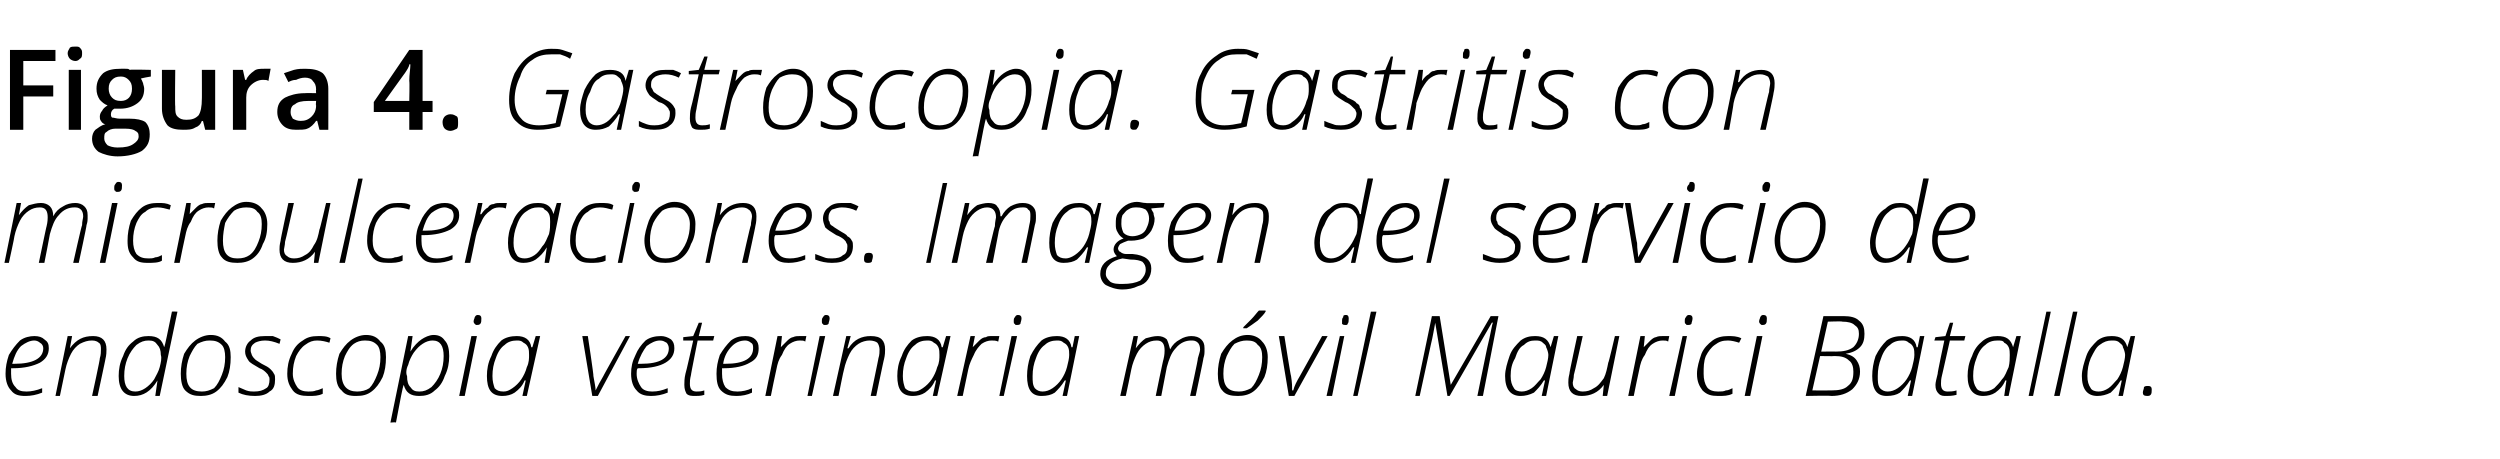
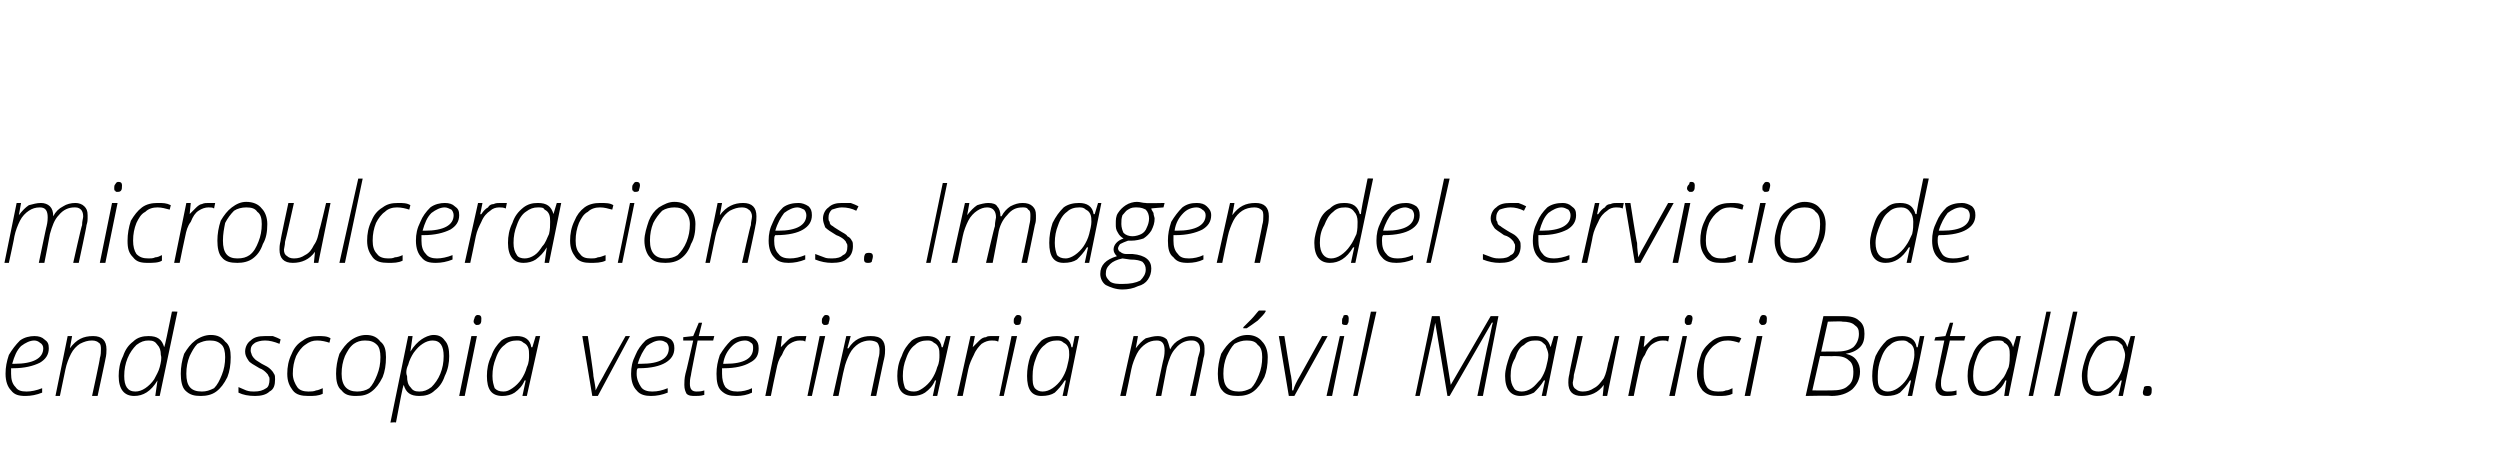
<svg xmlns="http://www.w3.org/2000/svg" version="1.1" width="225.4px" height="41.4px" viewBox="0 -4 225.4 41.4" style="top:-4px">
  <desc>Figura 4 Gastroscopia Gastritis con microulceraciones Imagen del servicio de endoscopia veterinaria móvil Maurici</desc>
  <defs />
  <g id="Polygon103397">
    <path d="M 0.5 29.7 C 0.5 29.1 0.6 28.6 0.8 28 C 1.1 27.5 1.4 27.1 1.8 26.7 C 2.2 26.4 2.7 26.3 3.1 26.3 C 3.5 26.3 3.8 26.4 4 26.6 C 4.3 26.8 4.4 27 4.4 27.4 C 4.4 28 4.1 28.4 3.6 28.7 C 3 29 2.2 29.2 1.2 29.2 C 1.2 29.2 1 29.2 1 29.2 C 1 29.3 1 29.5 1 29.7 C 1 30.2 1.1 30.6 1.4 30.9 C 1.6 31.2 1.9 31.3 2.4 31.3 C 2.8 31.3 3.3 31.2 3.8 31 C 3.8 31 3.8 31.4 3.8 31.4 C 3.3 31.6 2.8 31.7 2.3 31.7 C 1.7 31.7 1.3 31.6 1 31.2 C 0.7 30.9 0.5 30.4 0.5 29.7 Z M 1.1 28.8 C 1.1 28.8 1.3 28.8 1.3 28.8 C 3 28.8 3.9 28.3 3.9 27.4 C 3.9 27.2 3.8 27 3.6 26.9 C 3.5 26.8 3.3 26.7 3.1 26.7 C 2.7 26.7 2.3 26.9 1.9 27.2 C 1.5 27.6 1.3 28.1 1.1 28.8 Z M 5 31.7 L 6.1 26.3 L 6.5 26.3 L 6.3 27.4 C 6.3 27.4 6.33 27.42 6.3 27.4 C 6.9 26.6 7.5 26.3 8.4 26.3 C 8.8 26.3 9.1 26.4 9.3 26.6 C 9.5 26.8 9.6 27.1 9.6 27.5 C 9.6 27.7 9.6 28 9.5 28.4 C 9.52 28.36 8.8 31.7 8.8 31.7 L 8.3 31.7 C 8.3 31.7 9.05 28.27 9 28.3 C 9.1 28 9.1 27.7 9.1 27.5 C 9.1 27.3 9.1 27 8.9 26.9 C 8.8 26.8 8.6 26.7 8.3 26.7 C 7.9 26.7 7.6 26.8 7.2 27 C 6.9 27.2 6.6 27.5 6.4 27.9 C 6.2 28.3 6 28.8 5.9 29.3 C 5.9 29.31 5.4 31.7 5.4 31.7 L 5 31.7 Z M 12.1 31.7 C 11.2 31.7 10.7 31.1 10.7 29.9 C 10.7 29.3 10.8 28.7 11.1 28.1 C 11.3 27.5 11.6 27.1 12 26.8 C 12.4 26.4 12.9 26.3 13.4 26.3 C 14.2 26.3 14.6 26.6 14.8 27.3 C 14.8 27.3 14.8 27.3 14.8 27.3 C 14.9 27.1 15.1 26 15.5 24.1 C 15.49 24.07 16 24.1 16 24.1 L 14.4 31.7 L 14 31.7 L 14.2 30.3 C 14.2 30.3 14.16 30.31 14.2 30.3 C 13.6 31.3 12.9 31.7 12.1 31.7 C 12.1 31.7 12.1 31.7 12.1 31.7 Z M 11.2 29.9 C 11.2 30.8 11.5 31.3 12.2 31.3 C 12.5 31.3 12.8 31.2 13.1 31 C 13.4 30.8 13.7 30.5 13.9 30.2 C 14.1 29.8 14.3 29.5 14.4 29.1 C 14.5 28.7 14.6 28.3 14.5 28 C 14.5 27.6 14.4 27.3 14.2 27.1 C 14 26.8 13.8 26.7 13.4 26.7 C 13 26.7 12.7 26.8 12.3 27.1 C 12 27.4 11.7 27.8 11.5 28.3 C 11.3 28.8 11.2 29.3 11.2 29.9 Z M 16.3 29.7 C 16.3 29.1 16.4 28.5 16.6 27.9 C 16.9 27.4 17.2 27 17.6 26.7 C 18 26.4 18.5 26.2 19 26.2 C 19.6 26.2 20 26.4 20.3 26.8 C 20.7 27.1 20.8 27.6 20.8 28.2 C 20.8 28.9 20.7 29.5 20.5 30 C 20.2 30.6 19.9 31 19.5 31.3 C 19.1 31.6 18.6 31.7 18.1 31.7 C 17.5 31.7 17.1 31.6 16.7 31.2 C 16.4 30.9 16.3 30.3 16.3 29.7 Z M 16.8 29.7 C 16.8 30.8 17.2 31.3 18.2 31.3 C 18.6 31.3 18.9 31.2 19.3 31 C 19.6 30.7 19.8 30.3 20 29.8 C 20.2 29.3 20.3 28.8 20.3 28.2 C 20.3 27.7 20.2 27.3 20 27.1 C 19.7 26.8 19.4 26.7 18.9 26.7 C 18.5 26.7 18.2 26.8 17.8 27 C 17.5 27.3 17.3 27.7 17.1 28.1 C 16.9 28.6 16.8 29.1 16.8 29.7 Z M 23 31.7 C 22.4 31.7 21.9 31.6 21.5 31.4 C 21.5 31.4 21.5 30.9 21.5 30.9 C 21.7 31 22 31.1 22.2 31.2 C 22.5 31.3 22.7 31.3 22.9 31.3 C 23.4 31.3 23.7 31.2 24 31 C 24.2 30.9 24.3 30.6 24.3 30.2 C 24.3 30.1 24.3 30 24.2 29.9 C 24.2 29.8 24.1 29.7 24 29.6 C 23.9 29.5 23.7 29.3 23.4 29.2 C 22.9 28.9 22.5 28.7 22.4 28.5 C 22.2 28.2 22.1 28 22.1 27.7 C 22.1 27.3 22.3 26.9 22.6 26.7 C 22.9 26.4 23.3 26.3 23.9 26.3 C 24.1 26.3 24.4 26.3 24.6 26.3 C 24.9 26.4 25.1 26.5 25.3 26.6 C 25.3 26.6 25.2 27 25.2 27 C 24.7 26.8 24.3 26.7 23.9 26.7 C 23.5 26.7 23.2 26.8 23 26.9 C 22.7 27.1 22.6 27.3 22.6 27.6 C 22.6 27.8 22.7 27.9 22.7 28 C 22.8 28.2 22.9 28.3 23 28.4 C 23.1 28.5 23.3 28.6 23.6 28.8 C 24 29 24.2 29.1 24.4 29.3 C 24.5 29.4 24.6 29.5 24.7 29.7 C 24.8 29.8 24.8 30 24.8 30.2 C 24.8 30.7 24.7 31.1 24.3 31.3 C 24 31.6 23.5 31.7 23 31.7 C 23 31.7 23 31.7 23 31.7 Z M 25.9 29.7 C 25.9 29.1 26 28.5 26.3 27.9 C 26.5 27.4 26.8 27 27.3 26.7 C 27.7 26.4 28.1 26.3 28.7 26.3 C 29.1 26.3 29.5 26.3 29.8 26.5 C 29.8 26.5 29.7 26.9 29.7 26.9 C 29.4 26.8 29 26.7 28.6 26.7 C 28.2 26.7 27.9 26.8 27.5 27.1 C 27.2 27.3 26.9 27.7 26.7 28.1 C 26.5 28.6 26.4 29.1 26.4 29.7 C 26.4 30.2 26.6 30.6 26.8 30.9 C 27 31.2 27.4 31.3 27.8 31.3 C 28 31.3 28.3 31.3 28.5 31.2 C 28.6 31.2 28.9 31.1 29.1 31 C 29.1 31 29.1 31.5 29.1 31.5 C 28.7 31.7 28.3 31.7 27.8 31.7 C 27.2 31.7 26.7 31.6 26.4 31.2 C 26.1 30.8 25.9 30.4 25.9 29.7 Z M 30.3 29.7 C 30.3 29.1 30.4 28.5 30.6 27.9 C 30.9 27.4 31.2 27 31.6 26.7 C 32 26.4 32.5 26.2 33 26.2 C 33.6 26.2 34 26.4 34.3 26.8 C 34.7 27.1 34.8 27.6 34.8 28.2 C 34.8 28.9 34.7 29.5 34.5 30 C 34.2 30.6 33.9 31 33.5 31.3 C 33.1 31.6 32.7 31.7 32.1 31.7 C 31.5 31.7 31.1 31.6 30.8 31.2 C 30.4 30.9 30.3 30.3 30.3 29.7 Z M 30.8 29.7 C 30.8 30.8 31.3 31.3 32.2 31.3 C 32.6 31.3 33 31.2 33.3 31 C 33.6 30.7 33.8 30.3 34 29.8 C 34.2 29.3 34.3 28.8 34.3 28.2 C 34.3 27.7 34.2 27.3 34 27.1 C 33.7 26.8 33.4 26.7 32.9 26.7 C 32.5 26.7 32.2 26.8 31.9 27 C 31.5 27.3 31.3 27.7 31.1 28.1 C 30.9 28.6 30.8 29.1 30.8 29.7 Z M 35.2 34.1 L 36.8 26.3 L 37.2 26.3 L 37 27.7 C 37 27.7 37.04 27.68 37 27.7 C 37.3 27.2 37.7 26.8 38 26.6 C 38.3 26.4 38.7 26.2 39.1 26.2 C 39.6 26.2 39.9 26.4 40.1 26.7 C 40.4 27 40.5 27.5 40.5 28.1 C 40.5 28.7 40.4 29.3 40.1 29.9 C 39.9 30.5 39.6 30.9 39.2 31.2 C 38.8 31.6 38.3 31.7 37.8 31.7 C 37 31.7 36.6 31.4 36.4 30.7 C 36.4 30.7 36.4 30.7 36.4 30.7 C 36.3 30.9 36.1 32 35.7 34.1 C 35.67 34.05 35.2 34.1 35.2 34.1 Z M 36.7 29.9 C 36.7 30.4 36.8 30.7 37 30.9 C 37.2 31.2 37.4 31.3 37.8 31.3 C 38.2 31.3 38.5 31.2 38.9 30.9 C 39.2 30.6 39.5 30.2 39.7 29.7 C 39.9 29.2 40 28.7 40 28.1 C 40 27.2 39.7 26.7 39 26.7 C 38.7 26.7 38.4 26.8 38.1 27 C 37.8 27.2 37.6 27.4 37.3 27.8 C 37.1 28.1 36.9 28.5 36.8 28.9 C 36.6 29.3 36.6 29.7 36.7 29.9 Z M 41.4 31.7 L 42.5 26.3 L 43 26.3 L 41.9 31.7 L 41.4 31.7 Z M 42.7 25 C 42.7 24.8 42.8 24.7 42.8 24.6 C 42.9 24.4 43 24.4 43.1 24.4 C 43.3 24.4 43.4 24.5 43.4 24.7 C 43.4 24.9 43.4 25.1 43.3 25.2 C 43.2 25.3 43.1 25.3 43 25.3 C 42.9 25.3 42.9 25.3 42.8 25.2 C 42.8 25.2 42.7 25.1 42.7 25 Z M 45.3 31.7 C 44.3 31.7 43.9 31.1 43.9 29.9 C 43.9 29.3 44 28.7 44.3 28.1 C 44.5 27.5 44.8 27.1 45.2 26.7 C 45.6 26.4 46.1 26.3 46.6 26.3 C 47.3 26.3 47.8 26.6 47.9 27.3 C 47.95 27.33 48 27.3 48 27.3 L 48.3 26.3 L 48.7 26.3 L 47.5 31.7 L 47.1 31.7 L 47.4 30.3 C 47.4 30.3 47.33 30.31 47.3 30.3 C 47.1 30.8 46.8 31.1 46.4 31.4 C 46.1 31.6 45.7 31.7 45.3 31.7 C 45.3 31.7 45.3 31.7 45.3 31.7 Z M 44.4 29.9 C 44.4 30.4 44.5 30.7 44.6 31 C 44.8 31.2 45 31.3 45.4 31.3 C 45.7 31.3 45.9 31.2 46.2 31 C 46.5 30.8 46.8 30.5 47 30.2 C 47.2 29.9 47.4 29.5 47.5 29.1 C 47.7 28.7 47.7 28.3 47.7 28 C 47.7 27.8 47.7 27.5 47.6 27.3 C 47.5 27.1 47.4 27 47.2 26.9 C 47 26.7 46.8 26.7 46.6 26.7 C 46.2 26.7 45.8 26.8 45.5 27.1 C 45.2 27.3 44.9 27.7 44.7 28.3 C 44.5 28.8 44.4 29.3 44.4 29.9 Z M 52.5 26.3 L 53 26.3 C 53 26.3 53.55 29.93 53.5 29.9 C 53.6 30.5 53.7 30.9 53.7 31.2 C 53.7 31.2 53.7 31.2 53.7 31.2 C 53.9 30.8 54.1 30.4 54.4 29.9 C 54.37 29.92 56.4 26.3 56.4 26.3 L 56.8 26.3 L 53.9 31.7 L 53.4 31.7 L 52.5 26.3 Z M 56.9 29.7 C 56.9 29.1 57 28.6 57.3 28 C 57.5 27.5 57.8 27.1 58.2 26.7 C 58.6 26.4 59.1 26.3 59.6 26.3 C 59.9 26.3 60.2 26.4 60.5 26.6 C 60.7 26.8 60.8 27 60.8 27.4 C 60.8 28 60.5 28.4 60 28.7 C 59.5 29 58.7 29.2 57.6 29.2 C 57.6 29.2 57.5 29.2 57.5 29.2 C 57.4 29.3 57.4 29.5 57.4 29.7 C 57.4 30.2 57.6 30.6 57.8 30.9 C 58 31.2 58.4 31.3 58.8 31.3 C 59.3 31.3 59.7 31.2 60.2 31 C 60.2 31 60.2 31.4 60.2 31.4 C 59.7 31.6 59.2 31.7 58.7 31.7 C 58.2 31.7 57.7 31.6 57.4 31.2 C 57.1 30.9 56.9 30.4 56.9 29.7 Z M 57.5 28.8 C 57.5 28.8 57.8 28.8 57.8 28.8 C 59.5 28.8 60.3 28.3 60.3 27.4 C 60.3 27.2 60.2 27 60.1 26.9 C 59.9 26.8 59.8 26.7 59.5 26.7 C 59.1 26.7 58.7 26.9 58.3 27.2 C 58 27.6 57.7 28.1 57.5 28.8 Z M 61.6 26.7 L 61.6 26.4 L 62.5 26.3 L 63 25.1 L 63.3 25.1 L 63 26.3 L 64.4 26.3 L 64.3 26.7 L 62.9 26.7 C 62.9 26.7 62.27 29.84 62.3 29.8 C 62.2 30.2 62.2 30.4 62.2 30.6 C 62.2 31.1 62.4 31.3 62.8 31.3 C 63 31.3 63.2 31.3 63.5 31.2 C 63.5 31.2 63.5 31.6 63.5 31.6 C 63.2 31.7 62.9 31.7 62.7 31.7 C 62.4 31.7 62.1 31.7 61.9 31.5 C 61.8 31.3 61.7 31.1 61.7 30.7 C 61.7 30.5 61.7 30.1 61.8 29.7 C 61.83 29.7 62.5 26.7 62.5 26.7 L 61.6 26.7 Z M 64.6 29.7 C 64.6 29.1 64.7 28.6 64.9 28 C 65.2 27.5 65.5 27.1 65.9 26.7 C 66.3 26.4 66.7 26.3 67.2 26.3 C 67.6 26.3 67.9 26.4 68.1 26.6 C 68.3 26.8 68.4 27 68.4 27.4 C 68.4 28 68.2 28.4 67.6 28.7 C 67.1 29 66.3 29.2 65.3 29.2 C 65.3 29.2 65.1 29.2 65.1 29.2 C 65.1 29.3 65.1 29.5 65.1 29.7 C 65.1 30.2 65.2 30.6 65.4 30.9 C 65.7 31.2 66 31.3 66.5 31.3 C 66.9 31.3 67.4 31.2 67.8 31 C 67.8 31 67.8 31.4 67.8 31.4 C 67.4 31.6 66.9 31.7 66.4 31.7 C 65.8 31.7 65.4 31.6 65 31.2 C 64.7 30.9 64.6 30.4 64.6 29.7 Z M 65.2 28.8 C 65.2 28.8 65.4 28.8 65.4 28.8 C 67.1 28.8 67.9 28.3 67.9 27.4 C 67.9 27.2 67.9 27 67.7 26.9 C 67.6 26.8 67.4 26.7 67.2 26.7 C 66.7 26.7 66.3 26.9 66 27.2 C 65.6 27.6 65.3 28.1 65.2 28.8 Z M 69 31.7 L 70.1 26.3 L 70.5 26.3 L 70.4 27.3 C 70.4 27.3 70.42 27.35 70.4 27.3 C 70.7 27 70.9 26.8 71 26.7 C 71.2 26.5 71.4 26.4 71.5 26.4 C 71.7 26.3 71.9 26.3 72.1 26.3 C 72.4 26.3 72.6 26.3 72.7 26.3 C 72.7 26.3 72.6 26.8 72.6 26.8 C 72.5 26.7 72.3 26.7 72.1 26.7 C 71.8 26.7 71.5 26.8 71.2 27 C 70.9 27.2 70.7 27.5 70.5 28 C 70.2 28.4 70.1 28.8 70 29.3 C 69.98 29.31 69.5 31.7 69.5 31.7 L 69 31.7 Z M 72.8 31.7 L 73.9 26.3 L 74.4 26.3 L 73.2 31.7 L 72.8 31.7 Z M 74.1 25 C 74.1 24.8 74.1 24.7 74.2 24.6 C 74.3 24.4 74.4 24.4 74.5 24.4 C 74.7 24.4 74.8 24.5 74.8 24.7 C 74.8 24.9 74.7 25.1 74.7 25.2 C 74.6 25.3 74.5 25.3 74.4 25.3 C 74.3 25.3 74.2 25.3 74.2 25.2 C 74.1 25.2 74.1 25.1 74.1 25 Z M 75.1 31.7 L 76.3 26.3 L 76.7 26.3 L 76.4 27.4 C 76.4 27.4 76.5 27.42 76.5 27.4 C 77 26.6 77.7 26.3 78.5 26.3 C 79 26.3 79.3 26.4 79.5 26.6 C 79.7 26.8 79.8 27.1 79.8 27.5 C 79.8 27.7 79.8 28 79.7 28.4 C 79.69 28.36 79 31.7 79 31.7 L 78.5 31.7 C 78.5 31.7 79.22 28.27 79.2 28.3 C 79.3 28 79.3 27.7 79.3 27.5 C 79.3 27.3 79.2 27 79.1 26.9 C 79 26.8 78.7 26.7 78.4 26.7 C 78.1 26.7 77.7 26.8 77.4 27 C 77.1 27.2 76.8 27.5 76.6 27.9 C 76.4 28.3 76.2 28.8 76.1 29.3 C 76.07 29.31 75.6 31.7 75.6 31.7 L 75.1 31.7 Z M 82.3 31.7 C 81.3 31.7 80.9 31.1 80.9 29.9 C 80.9 29.3 81 28.7 81.3 28.1 C 81.5 27.5 81.8 27.1 82.2 26.7 C 82.6 26.4 83.1 26.3 83.6 26.3 C 84.3 26.3 84.8 26.6 84.9 27.3 C 84.95 27.33 85 27.3 85 27.3 L 85.3 26.3 L 85.7 26.3 L 84.5 31.7 L 84.1 31.7 L 84.4 30.3 C 84.4 30.3 84.33 30.31 84.3 30.3 C 84.1 30.8 83.8 31.1 83.4 31.4 C 83.1 31.6 82.7 31.7 82.3 31.7 C 82.3 31.7 82.3 31.7 82.3 31.7 Z M 81.4 29.9 C 81.4 30.4 81.5 30.7 81.6 31 C 81.8 31.2 82 31.3 82.4 31.3 C 82.7 31.3 82.9 31.2 83.2 31 C 83.5 30.8 83.8 30.5 84 30.2 C 84.2 29.9 84.4 29.5 84.5 29.1 C 84.7 28.7 84.7 28.3 84.7 28 C 84.7 27.8 84.7 27.5 84.6 27.3 C 84.5 27.1 84.4 27 84.2 26.9 C 84 26.7 83.8 26.7 83.6 26.7 C 83.2 26.7 82.8 26.8 82.5 27.1 C 82.2 27.3 81.9 27.7 81.7 28.3 C 81.5 28.8 81.4 29.3 81.4 29.9 Z M 86.3 31.7 L 87.5 26.3 L 87.9 26.3 L 87.7 27.3 C 87.7 27.3 87.74 27.35 87.7 27.3 C 88 27 88.2 26.8 88.3 26.7 C 88.5 26.5 88.7 26.4 88.9 26.4 C 89 26.3 89.2 26.3 89.5 26.3 C 89.7 26.3 89.9 26.3 90.1 26.3 C 90.1 26.3 90 26.8 90 26.8 C 89.8 26.7 89.6 26.7 89.4 26.7 C 89.1 26.7 88.8 26.8 88.5 27 C 88.3 27.2 88 27.5 87.8 28 C 87.6 28.4 87.4 28.8 87.3 29.3 C 87.29 29.31 86.8 31.7 86.8 31.7 L 86.3 31.7 Z M 90.1 31.7 L 91.2 26.3 L 91.7 26.3 L 90.5 31.7 L 90.1 31.7 Z M 91.4 25 C 91.4 24.8 91.4 24.7 91.5 24.6 C 91.6 24.4 91.7 24.4 91.8 24.4 C 92 24.4 92.1 24.5 92.1 24.7 C 92.1 24.9 92 25.1 92 25.2 C 91.9 25.3 91.8 25.3 91.7 25.3 C 91.6 25.3 91.5 25.3 91.5 25.2 C 91.4 25.2 91.4 25.1 91.4 25 Z M 93.9 31.7 C 93 31.7 92.6 31.1 92.6 29.9 C 92.6 29.3 92.7 28.7 92.9 28.1 C 93.2 27.5 93.5 27.1 93.9 26.7 C 94.3 26.4 94.8 26.3 95.3 26.3 C 96 26.3 96.5 26.6 96.6 27.3 C 96.63 27.33 96.7 27.3 96.7 27.3 L 96.9 26.3 L 97.3 26.3 L 96.2 31.7 L 95.8 31.7 L 96.1 30.3 C 96.1 30.3 96.01 30.31 96 30.3 C 95.7 30.8 95.4 31.1 95.1 31.4 C 94.8 31.6 94.4 31.7 93.9 31.7 C 93.9 31.7 93.9 31.7 93.9 31.7 Z M 93.1 29.9 C 93.1 30.4 93.1 30.7 93.3 31 C 93.5 31.2 93.7 31.3 94 31.3 C 94.3 31.3 94.6 31.2 94.9 31 C 95.2 30.8 95.5 30.5 95.7 30.2 C 95.9 29.9 96.1 29.5 96.2 29.1 C 96.3 28.7 96.4 28.3 96.4 28 C 96.4 27.8 96.4 27.5 96.3 27.3 C 96.2 27.1 96.1 27 95.9 26.9 C 95.7 26.7 95.5 26.7 95.3 26.7 C 94.9 26.7 94.5 26.8 94.2 27.1 C 93.9 27.3 93.6 27.7 93.4 28.3 C 93.2 28.8 93.1 29.3 93.1 29.9 Z M 101 31.7 L 102.2 26.3 L 102.6 26.3 L 102.4 27.4 C 102.4 27.4 102.44 27.37 102.4 27.4 C 102.7 27 103 26.7 103.3 26.5 C 103.7 26.4 104 26.3 104.4 26.3 C 104.7 26.3 105 26.4 105.2 26.6 C 105.3 26.8 105.4 27.1 105.5 27.5 C 105.5 27.5 105.5 27.5 105.5 27.5 C 105.7 27.1 106 26.8 106.4 26.6 C 106.7 26.4 107.1 26.3 107.4 26.3 C 107.8 26.3 108.1 26.4 108.3 26.6 C 108.5 26.8 108.6 27 108.6 27.4 C 108.6 27.5 108.6 27.6 108.6 27.7 C 108.6 27.8 108.6 28 108.5 28.3 C 108.53 28.28 107.8 31.7 107.8 31.7 L 107.3 31.7 C 107.3 31.7 108.04 28.33 108 28.3 C 108.1 27.9 108.2 27.7 108.2 27.5 C 108.2 27.2 108.1 27 108 26.9 C 107.8 26.7 107.6 26.7 107.4 26.7 C 106.9 26.7 106.4 26.9 106 27.4 C 105.6 27.8 105.4 28.4 105.2 29.1 C 105.2 29.12 104.7 31.7 104.7 31.7 L 104.2 31.7 C 104.2 31.7 104.88 28.36 104.9 28.4 C 105 28 105 27.7 105 27.6 C 105 27 104.8 26.7 104.3 26.7 C 103.9 26.7 103.6 26.8 103.3 27 C 103 27.2 102.7 27.5 102.5 27.9 C 102.3 28.3 102.1 28.8 102 29.3 C 102.01 29.33 101.5 31.7 101.5 31.7 L 101 31.7 Z M 109.8 29.7 C 109.8 29.1 109.9 28.5 110.1 27.9 C 110.4 27.4 110.7 27 111.1 26.7 C 111.5 26.4 111.9 26.2 112.5 26.2 C 113 26.2 113.5 26.4 113.8 26.8 C 114.1 27.1 114.3 27.6 114.3 28.2 C 114.3 28.9 114.2 29.5 114 30 C 113.7 30.6 113.4 31 113 31.3 C 112.6 31.6 112.1 31.7 111.6 31.7 C 111 31.7 110.5 31.6 110.2 31.2 C 109.9 30.9 109.8 30.3 109.8 29.7 Z M 110.3 29.7 C 110.3 30.8 110.7 31.3 111.7 31.3 C 112.1 31.3 112.4 31.2 112.8 31 C 113.1 30.7 113.3 30.3 113.5 29.8 C 113.7 29.3 113.8 28.8 113.8 28.2 C 113.8 27.7 113.7 27.3 113.4 27.1 C 113.2 26.8 112.9 26.7 112.4 26.7 C 112 26.7 111.7 26.8 111.3 27 C 111 27.3 110.8 27.7 110.6 28.1 C 110.4 28.6 110.3 29.1 110.3 29.7 Z M 112.1 25.6 C 112.1 25.6 112.09 25.49 112.1 25.5 C 112.3 25.3 112.5 25.1 112.8 24.8 C 113.1 24.5 113.3 24.2 113.5 24 C 113.46 23.99 114.1 24 114.1 24 C 114.1 24 114.13 24.1 114.1 24.1 C 114 24.3 113.7 24.6 113.4 24.9 C 113 25.2 112.7 25.4 112.4 25.6 C 112.42 25.59 112.1 25.6 112.1 25.6 Z M 115.3 26.3 L 115.8 26.3 C 115.8 26.3 116.37 29.93 116.4 29.9 C 116.5 30.5 116.5 30.9 116.5 31.2 C 116.5 31.2 116.6 31.2 116.6 31.2 C 116.7 30.8 116.9 30.4 117.2 29.9 C 117.19 29.92 119.2 26.3 119.2 26.3 L 119.7 26.3 L 116.7 31.7 L 116.2 31.7 L 115.3 26.3 Z M 119.6 31.7 L 120.8 26.3 L 121.2 26.3 L 120.1 31.7 L 119.6 31.7 Z M 121 25 C 121 24.8 121 24.7 121.1 24.6 C 121.1 24.4 121.2 24.4 121.4 24.4 C 121.5 24.4 121.6 24.5 121.6 24.7 C 121.6 24.9 121.6 25.1 121.5 25.2 C 121.5 25.3 121.4 25.3 121.3 25.3 C 121.2 25.3 121.1 25.3 121 25.2 C 121 25.2 121 25.1 121 25 Z M 122 31.7 L 123.6 24.1 L 124.1 24.1 L 122.4 31.7 L 122 31.7 Z M 127.6 31.7 L 129.1 24.5 L 129.8 24.5 L 130.8 30.7 L 130.8 30.7 L 134.4 24.5 L 135.1 24.5 L 133.7 31.7 L 133.2 31.7 C 133.2 31.7 134.1 27.26 134.1 27.3 C 134.4 26.1 134.5 25.3 134.6 25.1 C 134.57 25.07 134.5 25.1 134.5 25.1 L 130.7 31.7 L 130.5 31.7 L 129.4 25.1 C 129.4 25.1 129.38 25.07 129.4 25.1 C 129.3 25.6 129.2 26.3 129 27.1 C 128.99 27.15 128 31.7 128 31.7 L 127.6 31.7 Z M 137.1 31.7 C 136.2 31.7 135.7 31.1 135.7 29.9 C 135.7 29.3 135.9 28.7 136.1 28.1 C 136.3 27.5 136.7 27.1 137.1 26.7 C 137.5 26.4 137.9 26.3 138.4 26.3 C 139.2 26.3 139.6 26.6 139.8 27.3 C 139.8 27.33 139.8 27.3 139.8 27.3 L 140.1 26.3 L 140.5 26.3 L 139.4 31.7 L 139 31.7 L 139.3 30.3 C 139.3 30.3 139.18 30.31 139.2 30.3 C 138.9 30.8 138.6 31.1 138.3 31.4 C 137.9 31.6 137.5 31.7 137.1 31.7 C 137.1 31.7 137.1 31.7 137.1 31.7 Z M 136.2 29.9 C 136.2 30.4 136.3 30.7 136.5 31 C 136.6 31.2 136.9 31.3 137.2 31.3 C 137.5 31.3 137.8 31.2 138.1 31 C 138.4 30.8 138.6 30.5 138.9 30.2 C 139.1 29.9 139.3 29.5 139.4 29.1 C 139.5 28.7 139.6 28.3 139.6 28 C 139.6 27.8 139.5 27.5 139.4 27.3 C 139.4 27.1 139.2 27 139.1 26.9 C 138.9 26.7 138.7 26.7 138.4 26.7 C 138 26.7 137.7 26.8 137.4 27.1 C 137 27.3 136.8 27.7 136.6 28.3 C 136.3 28.8 136.2 29.3 136.2 29.9 Z M 141.4 30.5 C 141.4 30.3 141.4 30.1 141.5 29.7 C 141.46 29.71 142.2 26.3 142.2 26.3 L 142.7 26.3 C 142.7 26.3 141.94 29.75 141.9 29.8 C 141.9 30.1 141.8 30.4 141.8 30.5 C 141.8 30.8 141.9 31 142.1 31.1 C 142.2 31.2 142.4 31.3 142.7 31.3 C 143.1 31.3 143.4 31.2 143.7 31 C 144.1 30.8 144.3 30.5 144.6 30.1 C 144.8 29.7 144.9 29.2 145 28.7 C 145.04 28.71 145.6 26.3 145.6 26.3 L 146 26.3 L 144.9 31.7 L 144.5 31.7 L 144.6 30.7 C 144.6 30.7 144.62 30.65 144.6 30.7 C 144.1 31.4 143.4 31.7 142.6 31.7 C 142.2 31.7 141.9 31.6 141.7 31.4 C 141.5 31.2 141.4 30.9 141.4 30.5 Z M 146.8 31.7 L 147.9 26.3 L 148.3 26.3 L 148.2 27.3 C 148.2 27.3 148.22 27.35 148.2 27.3 C 148.5 27 148.7 26.8 148.8 26.7 C 149 26.5 149.2 26.4 149.3 26.4 C 149.5 26.3 149.7 26.3 149.9 26.3 C 150.2 26.3 150.4 26.3 150.5 26.3 C 150.5 26.3 150.4 26.8 150.4 26.8 C 150.3 26.7 150.1 26.7 149.9 26.7 C 149.6 26.7 149.3 26.8 149 27 C 148.7 27.2 148.5 27.5 148.3 28 C 148 28.4 147.9 28.8 147.8 29.3 C 147.78 29.31 147.3 31.7 147.3 31.7 L 146.8 31.7 Z M 150.5 31.7 L 151.7 26.3 L 152.1 26.3 L 151 31.7 L 150.5 31.7 Z M 151.9 25 C 151.9 24.8 151.9 24.7 152 24.6 C 152.1 24.4 152.2 24.4 152.3 24.4 C 152.5 24.4 152.6 24.5 152.6 24.7 C 152.6 24.9 152.5 25.1 152.5 25.2 C 152.4 25.3 152.3 25.3 152.2 25.3 C 152.1 25.3 152 25.3 152 25.2 C 151.9 25.2 151.9 25.1 151.9 25 Z M 153 29.7 C 153 29.1 153.2 28.5 153.4 27.9 C 153.6 27.4 154 27 154.4 26.7 C 154.8 26.4 155.3 26.3 155.8 26.3 C 156.2 26.3 156.6 26.3 157 26.5 C 157 26.5 156.8 26.9 156.8 26.9 C 156.5 26.8 156.1 26.7 155.8 26.7 C 155.3 26.7 155 26.8 154.6 27.1 C 154.3 27.3 154 27.7 153.8 28.1 C 153.6 28.6 153.6 29.1 153.6 29.7 C 153.6 30.2 153.7 30.6 153.9 30.9 C 154.1 31.2 154.5 31.3 154.9 31.3 C 155.2 31.3 155.4 31.3 155.6 31.2 C 155.8 31.2 156 31.1 156.2 31 C 156.2 31 156.2 31.5 156.2 31.5 C 155.8 31.7 155.4 31.7 154.9 31.7 C 154.3 31.7 153.9 31.6 153.5 31.2 C 153.2 30.8 153 30.4 153 29.7 Z M 157.3 31.7 L 158.4 26.3 L 158.9 26.3 L 157.8 31.7 L 157.3 31.7 Z M 158.6 25 C 158.6 24.8 158.7 24.7 158.7 24.6 C 158.8 24.4 158.9 24.4 159 24.4 C 159.2 24.4 159.3 24.5 159.3 24.7 C 159.3 24.9 159.3 25.1 159.2 25.2 C 159.1 25.3 159 25.3 158.9 25.3 C 158.8 25.3 158.8 25.3 158.7 25.2 C 158.7 25.2 158.6 25.1 158.6 25 Z M 162.8 31.7 L 164.4 24.5 C 164.4 24.5 166.22 24.51 166.2 24.5 C 166.8 24.5 167.3 24.6 167.6 24.9 C 168 25.2 168.1 25.6 168.1 26.1 C 168.1 26.6 168 27 167.7 27.3 C 167.4 27.6 167 27.8 166.4 27.9 C 166.4 27.9 166.4 27.9 166.4 27.9 C 166.9 28 167.2 28.2 167.4 28.5 C 167.6 28.8 167.7 29.1 167.7 29.5 C 167.7 30.2 167.4 30.7 167 31.1 C 166.5 31.5 165.9 31.7 165.1 31.7 C 165.08 31.65 162.8 31.7 162.8 31.7 Z M 163.4 31.2 C 163.4 31.2 165.1 31.21 165.1 31.2 C 165.8 31.2 166.3 31.1 166.6 30.8 C 167 30.5 167.1 30.1 167.1 29.5 C 167.1 29.1 167 28.7 166.7 28.5 C 166.4 28.2 166 28.1 165.4 28.1 C 165.36 28.13 164.1 28.1 164.1 28.1 L 163.4 31.2 Z M 164.2 27.7 C 164.2 27.7 165.54 27.69 165.5 27.7 C 166.2 27.7 166.7 27.6 167.1 27.3 C 167.4 27 167.6 26.6 167.6 26.1 C 167.6 25.7 167.5 25.5 167.2 25.3 C 167 25.1 166.6 25 166.1 25 C 166.1 24.95 164.8 25 164.8 25 L 164.2 27.7 Z M 170.1 31.7 C 169.2 31.7 168.8 31.1 168.8 29.9 C 168.8 29.3 168.9 28.7 169.1 28.1 C 169.4 27.5 169.7 27.1 170.1 26.7 C 170.5 26.4 171 26.3 171.5 26.3 C 172.2 26.3 172.7 26.6 172.8 27.3 C 172.83 27.33 172.9 27.3 172.9 27.3 L 173.1 26.3 L 173.5 26.3 L 172.4 31.7 L 172 31.7 L 172.3 30.3 C 172.3 30.3 172.21 30.31 172.2 30.3 C 171.9 30.8 171.6 31.1 171.3 31.4 C 171 31.6 170.6 31.7 170.1 31.7 C 170.1 31.7 170.1 31.7 170.1 31.7 Z M 169.3 29.9 C 169.3 30.4 169.3 30.7 169.5 31 C 169.7 31.2 169.9 31.3 170.2 31.3 C 170.5 31.3 170.8 31.2 171.1 31 C 171.4 30.8 171.7 30.5 171.9 30.2 C 172.1 29.9 172.3 29.5 172.4 29.1 C 172.5 28.7 172.6 28.3 172.6 28 C 172.6 27.8 172.6 27.5 172.5 27.3 C 172.4 27.1 172.3 27 172.1 26.9 C 171.9 26.7 171.7 26.7 171.5 26.7 C 171.1 26.7 170.7 26.8 170.4 27.1 C 170.1 27.3 169.8 27.7 169.6 28.3 C 169.4 28.8 169.3 29.3 169.3 29.9 Z M 174.4 26.7 L 174.5 26.4 L 175.4 26.3 L 175.8 25.1 L 176.1 25.1 L 175.8 26.3 L 177.2 26.3 L 177.1 26.7 L 175.8 26.7 C 175.8 26.7 175.1 29.84 175.1 29.8 C 175 30.2 175 30.4 175 30.6 C 175 31.1 175.2 31.3 175.6 31.3 C 175.8 31.3 176.1 31.3 176.4 31.2 C 176.4 31.2 176.4 31.6 176.4 31.6 C 176 31.7 175.7 31.7 175.5 31.7 C 175.2 31.7 175 31.7 174.8 31.5 C 174.6 31.3 174.5 31.1 174.5 30.7 C 174.5 30.5 174.6 30.1 174.7 29.7 C 174.66 29.7 175.3 26.7 175.3 26.7 L 174.4 26.7 Z M 178.8 31.7 C 177.9 31.7 177.4 31.1 177.4 29.9 C 177.4 29.3 177.5 28.7 177.8 28.1 C 178 27.5 178.3 27.1 178.8 26.7 C 179.2 26.4 179.6 26.3 180.1 26.3 C 180.9 26.3 181.3 26.6 181.5 27.3 C 181.47 27.33 181.5 27.3 181.5 27.3 L 181.8 26.3 L 182.2 26.3 L 181.1 31.7 L 180.7 31.7 L 180.9 30.3 C 180.9 30.3 180.85 30.31 180.8 30.3 C 180.6 30.8 180.3 31.1 179.9 31.4 C 179.6 31.6 179.2 31.7 178.8 31.7 C 178.8 31.7 178.8 31.7 178.8 31.7 Z M 177.9 29.9 C 177.9 30.4 178 30.7 178.2 31 C 178.3 31.2 178.6 31.3 178.9 31.3 C 179.2 31.3 179.5 31.2 179.8 31 C 180 30.8 180.3 30.5 180.5 30.2 C 180.8 29.9 180.9 29.5 181.1 29.1 C 181.2 28.7 181.2 28.3 181.2 28 C 181.2 27.8 181.2 27.5 181.1 27.3 C 181 27.1 180.9 27 180.7 26.9 C 180.6 26.7 180.4 26.7 180.1 26.7 C 179.7 26.7 179.3 26.8 179 27.1 C 178.7 27.3 178.4 27.7 178.2 28.3 C 178 28.8 177.9 29.3 177.9 29.9 Z M 182.9 31.7 L 184.5 24.1 L 184.9 24.1 L 183.3 31.7 L 182.9 31.7 Z M 185.2 31.7 L 186.9 24.1 L 187.3 24.1 L 185.7 31.7 L 185.2 31.7 Z M 189.1 31.7 C 188.2 31.7 187.7 31.1 187.7 29.9 C 187.7 29.3 187.9 28.7 188.1 28.1 C 188.3 27.5 188.7 27.1 189.1 26.7 C 189.5 26.4 189.9 26.3 190.4 26.3 C 191.2 26.3 191.6 26.6 191.8 27.3 C 191.8 27.33 191.8 27.3 191.8 27.3 L 192.1 26.3 L 192.5 26.3 L 191.4 31.7 L 191 31.7 L 191.3 30.3 C 191.3 30.3 191.18 30.31 191.2 30.3 C 190.9 30.8 190.6 31.1 190.3 31.4 C 189.9 31.6 189.5 31.7 189.1 31.7 C 189.1 31.7 189.1 31.7 189.1 31.7 Z M 188.2 29.9 C 188.2 30.4 188.3 30.7 188.5 31 C 188.6 31.2 188.9 31.3 189.2 31.3 C 189.5 31.3 189.8 31.2 190.1 31 C 190.4 30.8 190.6 30.5 190.9 30.2 C 191.1 29.9 191.3 29.5 191.4 29.1 C 191.5 28.7 191.6 28.3 191.6 28 C 191.6 27.8 191.5 27.5 191.4 27.3 C 191.4 27.1 191.2 27 191.1 26.9 C 190.9 26.7 190.7 26.7 190.4 26.7 C 190 26.7 189.7 26.8 189.3 27.1 C 189 27.3 188.8 27.7 188.5 28.3 C 188.3 28.8 188.2 29.3 188.2 29.9 Z M 193.6 31.7 C 193.3 31.7 193.2 31.6 193.2 31.4 C 193.2 31.2 193.3 31.1 193.3 30.9 C 193.4 30.8 193.5 30.8 193.7 30.8 C 193.9 30.8 194 30.9 194 31.1 C 194 31.3 194 31.5 193.9 31.6 C 193.8 31.7 193.7 31.7 193.6 31.7 C 193.6 31.7 193.6 31.7 193.6 31.7 Z " stroke="none" fill="#000" />
  </g>
  <g id="Polygon103396">
    <path d="M 0.4 19.7 L 1.5 14.3 L 1.9 14.3 L 1.7 15.4 C 1.7 15.4 1.74 15.37 1.7 15.4 C 2 15 2.3 14.7 2.6 14.5 C 3 14.4 3.3 14.3 3.7 14.3 C 4 14.3 4.3 14.4 4.5 14.6 C 4.7 14.8 4.8 15.1 4.8 15.5 C 4.8 15.5 4.8 15.5 4.8 15.5 C 5 15.1 5.3 14.8 5.7 14.6 C 6 14.4 6.4 14.3 6.8 14.3 C 7.1 14.3 7.4 14.4 7.6 14.6 C 7.8 14.8 7.9 15 7.9 15.4 C 7.9 15.5 7.9 15.6 7.9 15.7 C 7.9 15.8 7.9 16 7.8 16.3 C 7.84 16.28 7.1 19.7 7.1 19.7 L 6.6 19.7 C 6.6 19.7 7.35 16.33 7.4 16.3 C 7.4 15.9 7.5 15.7 7.5 15.5 C 7.5 15.2 7.4 15 7.3 14.9 C 7.1 14.7 6.9 14.7 6.7 14.7 C 6.2 14.7 5.7 14.9 5.3 15.4 C 4.9 15.8 4.7 16.4 4.5 17.1 C 4.51 17.12 4 19.7 4 19.7 L 3.5 19.7 C 3.5 19.7 4.19 16.36 4.2 16.4 C 4.3 16 4.3 15.7 4.3 15.6 C 4.3 15 4.1 14.7 3.6 14.7 C 3.2 14.7 2.9 14.8 2.6 15 C 2.3 15.2 2 15.5 1.8 15.9 C 1.6 16.3 1.4 16.8 1.3 17.3 C 1.32 17.33 0.8 19.7 0.8 19.7 L 0.4 19.7 Z M 9 19.7 L 10.1 14.3 L 10.6 14.3 L 9.5 19.7 L 9 19.7 Z M 10.3 13 C 10.3 12.8 10.3 12.7 10.4 12.6 C 10.5 12.4 10.6 12.4 10.7 12.4 C 10.9 12.4 11 12.5 11 12.7 C 11 12.9 11 13.1 10.9 13.2 C 10.8 13.3 10.7 13.3 10.6 13.3 C 10.5 13.3 10.4 13.3 10.4 13.2 C 10.3 13.2 10.3 13.1 10.3 13 Z M 11.5 17.7 C 11.5 17.1 11.6 16.5 11.8 15.9 C 12.1 15.4 12.4 15 12.8 14.7 C 13.2 14.4 13.7 14.3 14.2 14.3 C 14.7 14.3 15 14.3 15.4 14.5 C 15.4 14.5 15.3 14.9 15.3 14.9 C 14.9 14.8 14.6 14.7 14.2 14.7 C 13.8 14.7 13.4 14.8 13.1 15.1 C 12.7 15.3 12.5 15.7 12.3 16.1 C 12.1 16.6 12 17.1 12 17.7 C 12 18.2 12.1 18.6 12.3 18.9 C 12.6 19.2 12.9 19.3 13.4 19.3 C 13.6 19.3 13.8 19.3 14 19.2 C 14.2 19.2 14.4 19.1 14.6 19 C 14.6 19 14.6 19.5 14.6 19.5 C 14.3 19.7 13.8 19.7 13.3 19.7 C 12.7 19.7 12.3 19.6 12 19.2 C 11.6 18.8 11.5 18.4 11.5 17.7 Z M 15.7 19.7 L 16.8 14.3 L 17.2 14.3 L 17.1 15.3 C 17.1 15.3 17.12 15.35 17.1 15.3 C 17.4 15 17.6 14.8 17.7 14.7 C 17.9 14.5 18.1 14.4 18.2 14.4 C 18.4 14.3 18.6 14.3 18.8 14.3 C 19.1 14.3 19.3 14.3 19.4 14.3 C 19.4 14.3 19.3 14.8 19.3 14.8 C 19.2 14.7 19 14.7 18.8 14.7 C 18.5 14.7 18.2 14.8 17.9 15 C 17.6 15.2 17.4 15.5 17.2 16 C 16.9 16.4 16.8 16.8 16.7 17.3 C 16.68 17.31 16.2 19.7 16.2 19.7 L 15.7 19.7 Z M 19.6 17.7 C 19.6 17.1 19.7 16.5 19.9 15.9 C 20.2 15.4 20.5 15 20.9 14.7 C 21.3 14.4 21.7 14.2 22.2 14.2 C 22.8 14.2 23.3 14.4 23.6 14.8 C 23.9 15.1 24.1 15.6 24.1 16.2 C 24.1 16.9 24 17.5 23.7 18 C 23.5 18.6 23.2 19 22.8 19.3 C 22.4 19.6 21.9 19.7 21.4 19.7 C 20.8 19.7 20.3 19.6 20 19.2 C 19.7 18.9 19.6 18.3 19.6 17.7 Z M 20.1 17.7 C 20.1 18.8 20.5 19.3 21.4 19.3 C 21.9 19.3 22.2 19.2 22.5 19 C 22.9 18.7 23.1 18.3 23.3 17.8 C 23.5 17.3 23.6 16.8 23.6 16.2 C 23.6 15.7 23.5 15.3 23.2 15.1 C 23 14.8 22.7 14.7 22.2 14.7 C 21.8 14.7 21.4 14.8 21.1 15 C 20.8 15.3 20.5 15.7 20.3 16.1 C 20.2 16.6 20.1 17.1 20.1 17.7 Z M 25.2 18.5 C 25.2 18.3 25.2 18.1 25.3 17.7 C 25.26 17.71 26 14.3 26 14.3 L 26.5 14.3 C 26.5 14.3 25.74 17.75 25.7 17.8 C 25.7 18.1 25.6 18.4 25.6 18.5 C 25.6 18.8 25.7 19 25.9 19.1 C 26 19.2 26.2 19.3 26.5 19.3 C 26.9 19.3 27.2 19.2 27.5 19 C 27.9 18.8 28.1 18.5 28.3 18.1 C 28.6 17.7 28.7 17.2 28.8 16.7 C 28.84 16.71 29.4 14.3 29.4 14.3 L 29.8 14.3 L 28.7 19.7 L 28.3 19.7 L 28.4 18.7 C 28.4 18.7 28.42 18.65 28.4 18.7 C 27.9 19.4 27.2 19.7 26.4 19.7 C 26 19.7 25.7 19.6 25.5 19.4 C 25.3 19.2 25.2 18.9 25.2 18.5 Z M 30.6 19.7 L 32.3 12.1 L 32.7 12.1 L 31.1 19.7 L 30.6 19.7 Z M 33.1 17.7 C 33.1 17.1 33.2 16.5 33.5 15.9 C 33.7 15.4 34 15 34.5 14.7 C 34.9 14.4 35.3 14.3 35.9 14.3 C 36.3 14.3 36.7 14.3 37 14.5 C 37 14.5 36.9 14.9 36.9 14.9 C 36.6 14.8 36.2 14.7 35.8 14.7 C 35.4 14.7 35 14.8 34.7 15.1 C 34.4 15.3 34.1 15.7 33.9 16.1 C 33.7 16.6 33.6 17.1 33.6 17.7 C 33.6 18.2 33.7 18.6 34 18.9 C 34.2 19.2 34.6 19.3 35 19.3 C 35.2 19.3 35.4 19.3 35.6 19.2 C 35.8 19.2 36.1 19.1 36.3 19 C 36.3 19 36.3 19.5 36.3 19.5 C 35.9 19.7 35.5 19.7 35 19.7 C 34.4 19.7 33.9 19.6 33.6 19.2 C 33.3 18.8 33.1 18.4 33.1 17.7 Z M 37.5 17.7 C 37.5 17.1 37.6 16.6 37.9 16 C 38.1 15.5 38.4 15.1 38.8 14.7 C 39.2 14.4 39.7 14.3 40.1 14.3 C 40.5 14.3 40.8 14.4 41 14.6 C 41.3 14.8 41.4 15 41.4 15.4 C 41.4 16 41.1 16.4 40.6 16.7 C 40 17 39.2 17.2 38.2 17.2 C 38.2 17.2 38 17.2 38 17.2 C 38 17.3 38 17.5 38 17.7 C 38 18.2 38.1 18.6 38.4 18.9 C 38.6 19.2 39 19.3 39.4 19.3 C 39.8 19.3 40.3 19.2 40.8 19 C 40.8 19 40.8 19.4 40.8 19.4 C 40.3 19.6 39.8 19.7 39.3 19.7 C 38.7 19.7 38.3 19.6 38 19.2 C 37.7 18.9 37.5 18.4 37.5 17.7 Z M 38.1 16.8 C 38.1 16.8 38.3 16.8 38.3 16.8 C 40 16.8 40.9 16.3 40.9 15.4 C 40.9 15.2 40.8 15 40.7 14.9 C 40.5 14.8 40.3 14.7 40.1 14.7 C 39.7 14.7 39.3 14.9 38.9 15.2 C 38.5 15.6 38.3 16.1 38.1 16.8 Z M 41.9 19.7 L 43.1 14.3 L 43.5 14.3 L 43.3 15.3 C 43.3 15.3 43.36 15.35 43.4 15.3 C 43.6 15 43.8 14.8 44 14.7 C 44.1 14.5 44.3 14.4 44.5 14.4 C 44.7 14.3 44.9 14.3 45.1 14.3 C 45.3 14.3 45.5 14.3 45.7 14.3 C 45.7 14.3 45.6 14.8 45.6 14.8 C 45.4 14.7 45.2 14.7 45 14.7 C 44.7 14.7 44.4 14.8 44.2 15 C 43.9 15.2 43.6 15.5 43.4 16 C 43.2 16.4 43 16.8 42.9 17.3 C 42.91 17.31 42.4 19.7 42.4 19.7 L 41.9 19.7 Z M 47.2 19.7 C 46.3 19.7 45.8 19.1 45.8 17.9 C 45.8 17.3 45.9 16.7 46.2 16.1 C 46.4 15.5 46.7 15.1 47.2 14.7 C 47.6 14.4 48 14.3 48.5 14.3 C 49.3 14.3 49.7 14.6 49.9 15.3 C 49.88 15.33 49.9 15.3 49.9 15.3 L 50.2 14.3 L 50.6 14.3 L 49.5 19.7 L 49.1 19.7 L 49.3 18.3 C 49.3 18.3 49.25 18.31 49.3 18.3 C 49 18.8 48.7 19.1 48.3 19.4 C 48 19.6 47.6 19.7 47.2 19.7 C 47.2 19.7 47.2 19.7 47.2 19.7 Z M 46.3 17.9 C 46.3 18.4 46.4 18.7 46.6 19 C 46.7 19.2 47 19.3 47.3 19.3 C 47.6 19.3 47.9 19.2 48.2 19 C 48.5 18.8 48.7 18.5 48.9 18.2 C 49.2 17.9 49.3 17.5 49.5 17.1 C 49.6 16.7 49.6 16.3 49.6 16 C 49.6 15.8 49.6 15.5 49.5 15.3 C 49.4 15.1 49.3 15 49.1 14.9 C 49 14.7 48.8 14.7 48.5 14.7 C 48.1 14.7 47.8 14.8 47.4 15.1 C 47.1 15.3 46.8 15.7 46.6 16.3 C 46.4 16.8 46.3 17.3 46.3 17.9 Z M 51.4 17.7 C 51.4 17.1 51.5 16.5 51.8 15.9 C 52 15.4 52.3 15 52.7 14.7 C 53.1 14.4 53.6 14.3 54.1 14.3 C 54.6 14.3 55 14.3 55.3 14.5 C 55.3 14.5 55.2 14.9 55.2 14.9 C 54.8 14.8 54.5 14.7 54.1 14.7 C 53.7 14.7 53.3 14.8 53 15.1 C 52.6 15.3 52.4 15.7 52.2 16.1 C 52 16.6 51.9 17.1 51.9 17.7 C 51.9 18.2 52 18.6 52.3 18.9 C 52.5 19.2 52.8 19.3 53.3 19.3 C 53.5 19.3 53.7 19.3 53.9 19.2 C 54.1 19.2 54.3 19.1 54.6 19 C 54.6 19 54.6 19.5 54.6 19.5 C 54.2 19.7 53.7 19.7 53.2 19.7 C 52.7 19.7 52.2 19.6 51.9 19.2 C 51.6 18.8 51.4 18.4 51.4 17.7 Z M 55.7 19.7 L 56.8 14.3 L 57.2 14.3 L 56.1 19.7 L 55.7 19.7 Z M 57 13 C 57 12.8 57 12.7 57.1 12.6 C 57.2 12.4 57.3 12.4 57.4 12.4 C 57.6 12.4 57.7 12.5 57.7 12.7 C 57.7 12.9 57.6 13.1 57.6 13.2 C 57.5 13.3 57.4 13.3 57.3 13.3 C 57.2 13.3 57.1 13.3 57.1 13.2 C 57 13.2 57 13.1 57 13 Z M 58.1 17.7 C 58.1 17.1 58.3 16.5 58.5 15.9 C 58.7 15.4 59 15 59.4 14.7 C 59.9 14.4 60.3 14.2 60.8 14.2 C 61.4 14.2 61.9 14.4 62.2 14.8 C 62.5 15.1 62.7 15.6 62.7 16.2 C 62.7 16.9 62.6 17.5 62.3 18 C 62.1 18.6 61.8 19 61.4 19.3 C 61 19.6 60.5 19.7 60 19.7 C 59.4 19.7 58.9 19.6 58.6 19.2 C 58.3 18.9 58.1 18.3 58.1 17.7 Z M 58.6 17.7 C 58.6 18.8 59.1 19.3 60 19.3 C 60.4 19.3 60.8 19.2 61.1 19 C 61.4 18.7 61.7 18.3 61.9 17.8 C 62.1 17.3 62.2 16.8 62.2 16.2 C 62.2 15.7 62 15.3 61.8 15.1 C 61.6 14.8 61.2 14.7 60.8 14.7 C 60.4 14.7 60 14.8 59.7 15 C 59.4 15.3 59.1 15.7 58.9 16.1 C 58.7 16.6 58.6 17.1 58.6 17.7 Z M 63.6 19.7 L 64.7 14.3 L 65.1 14.3 L 64.9 15.4 C 64.9 15.4 64.94 15.42 64.9 15.4 C 65.5 14.6 66.2 14.3 67 14.3 C 67.4 14.3 67.7 14.4 67.9 14.6 C 68.1 14.8 68.2 15.1 68.2 15.5 C 68.2 15.7 68.2 16 68.1 16.4 C 68.13 16.36 67.4 19.7 67.4 19.7 L 66.9 19.7 C 66.9 19.7 67.66 16.27 67.7 16.3 C 67.7 16 67.8 15.7 67.8 15.5 C 67.8 15.3 67.7 15 67.5 14.9 C 67.4 14.8 67.2 14.7 66.9 14.7 C 66.5 14.7 66.2 14.8 65.8 15 C 65.5 15.2 65.2 15.5 65 15.9 C 64.8 16.3 64.6 16.8 64.5 17.3 C 64.51 17.31 64 19.7 64 19.7 L 63.6 19.7 Z M 69.3 17.7 C 69.3 17.1 69.4 16.6 69.7 16 C 69.9 15.5 70.2 15.1 70.6 14.7 C 71 14.4 71.5 14.3 72 14.3 C 72.3 14.3 72.6 14.4 72.9 14.6 C 73.1 14.8 73.2 15 73.2 15.4 C 73.2 16 72.9 16.4 72.4 16.7 C 71.9 17 71.1 17.2 70 17.2 C 70 17.2 69.9 17.2 69.9 17.2 C 69.8 17.3 69.8 17.5 69.8 17.7 C 69.8 18.2 69.9 18.6 70.2 18.9 C 70.4 19.2 70.8 19.3 71.2 19.3 C 71.7 19.3 72.1 19.2 72.6 19 C 72.6 19 72.6 19.4 72.6 19.4 C 72.1 19.6 71.6 19.7 71.1 19.7 C 70.6 19.7 70.1 19.6 69.8 19.2 C 69.5 18.9 69.3 18.4 69.3 17.7 Z M 69.9 16.8 C 69.9 16.8 70.2 16.8 70.2 16.8 C 71.8 16.8 72.7 16.3 72.7 15.4 C 72.7 15.2 72.6 15 72.5 14.9 C 72.3 14.8 72.1 14.7 71.9 14.7 C 71.5 14.7 71.1 14.9 70.7 15.2 C 70.4 15.6 70.1 16.1 69.9 16.8 Z M 75 19.7 C 74.5 19.7 74 19.6 73.5 19.4 C 73.5 19.4 73.5 18.9 73.5 18.9 C 73.8 19 74 19.1 74.3 19.2 C 74.5 19.3 74.8 19.3 75 19.3 C 75.5 19.3 75.8 19.2 76 19 C 76.3 18.9 76.4 18.6 76.4 18.2 C 76.4 18.1 76.4 18 76.3 17.9 C 76.3 17.8 76.2 17.7 76.1 17.6 C 76 17.5 75.7 17.3 75.4 17.2 C 74.9 16.9 74.6 16.7 74.4 16.5 C 74.3 16.2 74.2 16 74.2 15.7 C 74.2 15.3 74.4 14.9 74.7 14.7 C 75 14.4 75.4 14.3 75.9 14.3 C 76.2 14.3 76.4 14.3 76.7 14.3 C 77 14.4 77.2 14.5 77.4 14.6 C 77.4 14.6 77.2 15 77.2 15 C 76.8 14.8 76.4 14.7 75.9 14.7 C 75.6 14.7 75.3 14.8 75 14.9 C 74.8 15.1 74.7 15.3 74.7 15.6 C 74.7 15.8 74.7 15.9 74.8 16 C 74.8 16.2 74.9 16.3 75.1 16.4 C 75.2 16.5 75.4 16.6 75.7 16.8 C 76 17 76.3 17.1 76.4 17.3 C 76.6 17.4 76.7 17.5 76.8 17.7 C 76.9 17.8 76.9 18 76.9 18.2 C 76.9 18.7 76.7 19.1 76.4 19.3 C 76.1 19.6 75.6 19.7 75 19.7 C 75 19.7 75 19.7 75 19.7 Z M 78.2 19.7 C 78 19.7 77.9 19.6 77.9 19.4 C 77.9 19.2 77.9 19.1 78 18.9 C 78.1 18.8 78.2 18.8 78.4 18.8 C 78.6 18.8 78.7 18.9 78.7 19.1 C 78.7 19.3 78.6 19.5 78.6 19.6 C 78.5 19.7 78.4 19.7 78.2 19.7 C 78.2 19.7 78.2 19.7 78.2 19.7 Z M 83.5 19.7 L 85 12.5 L 85.4 12.5 L 83.9 19.7 L 83.5 19.7 Z M 85.8 19.7 L 87 14.3 L 87.4 14.3 L 87.2 15.4 C 87.2 15.4 87.22 15.37 87.2 15.4 C 87.5 15 87.8 14.7 88.1 14.5 C 88.4 14.4 88.8 14.3 89.1 14.3 C 89.5 14.3 89.8 14.4 89.9 14.6 C 90.1 14.8 90.2 15.1 90.2 15.5 C 90.2 15.5 90.3 15.5 90.3 15.5 C 90.5 15.1 90.8 14.8 91.1 14.6 C 91.5 14.4 91.8 14.3 92.2 14.3 C 92.6 14.3 92.9 14.4 93.1 14.6 C 93.3 14.8 93.4 15 93.4 15.4 C 93.4 15.5 93.4 15.6 93.4 15.7 C 93.4 15.8 93.4 16 93.3 16.3 C 93.31 16.28 92.6 19.7 92.6 19.7 L 92.1 19.7 C 92.1 19.7 92.82 16.33 92.8 16.3 C 92.9 15.9 92.9 15.7 92.9 15.5 C 92.9 15.2 92.9 15 92.7 14.9 C 92.6 14.7 92.4 14.7 92.2 14.7 C 91.6 14.7 91.2 14.9 90.8 15.4 C 90.4 15.8 90.1 16.4 90 17.1 C 89.99 17.12 89.5 19.7 89.5 19.7 L 88.9 19.7 C 88.9 19.7 89.67 16.36 89.7 16.4 C 89.7 16 89.8 15.7 89.8 15.6 C 89.8 15 89.5 14.7 89 14.7 C 88.7 14.7 88.4 14.8 88.1 15 C 87.8 15.2 87.5 15.5 87.3 15.9 C 87.1 16.3 86.9 16.8 86.8 17.3 C 86.79 17.33 86.3 19.7 86.3 19.7 L 85.8 19.7 Z M 95.9 19.7 C 95 19.7 94.6 19.1 94.6 17.9 C 94.6 17.3 94.7 16.7 94.9 16.1 C 95.2 15.5 95.5 15.1 95.9 14.7 C 96.3 14.4 96.8 14.3 97.3 14.3 C 98 14.3 98.5 14.6 98.6 15.3 C 98.63 15.33 98.7 15.3 98.7 15.3 L 99 14.3 L 99.3 14.3 L 98.2 19.7 L 97.8 19.7 L 98.1 18.3 C 98.1 18.3 98.01 18.31 98 18.3 C 97.7 18.8 97.4 19.1 97.1 19.4 C 96.8 19.6 96.4 19.7 95.9 19.7 C 95.9 19.7 95.9 19.7 95.9 19.7 Z M 95.1 17.9 C 95.1 18.4 95.2 18.7 95.3 19 C 95.5 19.2 95.7 19.3 96.1 19.3 C 96.3 19.3 96.6 19.2 96.9 19 C 97.2 18.8 97.5 18.5 97.7 18.2 C 97.9 17.9 98.1 17.5 98.2 17.1 C 98.3 16.7 98.4 16.3 98.4 16 C 98.4 15.8 98.4 15.5 98.3 15.3 C 98.2 15.1 98.1 15 97.9 14.9 C 97.7 14.7 97.5 14.7 97.3 14.7 C 96.9 14.7 96.5 14.8 96.2 15.1 C 95.9 15.3 95.6 15.7 95.4 16.3 C 95.2 16.8 95.1 17.3 95.1 17.9 Z M 99.2 20.7 C 99.2 19.9 99.7 19.4 100.7 19.1 C 100.5 18.9 100.4 18.7 100.4 18.5 C 100.4 18.1 100.7 17.7 101.3 17.5 C 101.1 17.4 100.9 17.2 100.8 17 C 100.6 16.7 100.6 16.5 100.6 16.2 C 100.6 15.8 100.6 15.5 100.8 15.2 C 101 14.9 101.2 14.7 101.5 14.5 C 101.8 14.3 102.2 14.2 102.5 14.2 C 102.8 14.2 103 14.3 103.3 14.3 C 103.26 14.34 105 14.3 105 14.3 L 104.9 14.7 C 104.9 14.7 103.76 14.78 103.8 14.8 C 103.8 14.9 103.9 15 104 15.2 C 104 15.4 104.1 15.6 104.1 15.7 C 104.1 16.1 104 16.4 103.8 16.8 C 103.6 17.1 103.4 17.3 103.1 17.5 C 102.8 17.6 102.4 17.7 102 17.7 C 101.8 17.7 101.7 17.7 101.7 17.7 C 101.4 17.8 101.2 17.9 101 18 C 100.9 18.1 100.8 18.3 100.8 18.4 C 100.8 18.5 100.9 18.7 101 18.7 C 101.1 18.8 101.3 18.9 101.5 18.9 C 101.5 18.9 102.1 18.9 102.1 18.9 C 103.3 19 103.8 19.5 103.8 20.2 C 103.8 20.6 103.7 20.9 103.5 21.2 C 103.3 21.5 103 21.7 102.6 21.8 C 102.2 22 101.7 22.1 101.2 22.1 C 100.6 22.1 100.1 21.9 99.7 21.7 C 99.4 21.5 99.2 21.1 99.2 20.7 Z M 99.7 20.7 C 99.7 21 99.9 21.2 100.1 21.4 C 100.4 21.6 100.8 21.6 101.2 21.6 C 101.9 21.6 102.4 21.5 102.8 21.3 C 103.1 21 103.3 20.7 103.3 20.3 C 103.3 20 103.2 19.8 103 19.6 C 102.8 19.5 102.5 19.4 101.9 19.4 C 101.9 19.4 101.2 19.3 101.2 19.3 C 100.7 19.4 100.3 19.6 100.1 19.8 C 99.8 20.1 99.7 20.3 99.7 20.7 Z M 101.1 16.2 C 101.1 16.5 101.2 16.8 101.3 17 C 101.5 17.2 101.8 17.3 102.1 17.3 C 102.4 17.3 102.7 17.2 102.9 17.1 C 103.1 17 103.3 16.8 103.4 16.5 C 103.5 16.3 103.6 16 103.6 15.7 C 103.6 15.4 103.5 15.1 103.3 14.9 C 103.1 14.8 102.9 14.7 102.5 14.7 C 102.2 14.7 102 14.7 101.7 14.9 C 101.5 15 101.4 15.2 101.2 15.4 C 101.1 15.7 101.1 15.9 101.1 16.2 Z M 105.3 17.7 C 105.3 17.1 105.4 16.6 105.6 16 C 105.9 15.5 106.2 15.1 106.6 14.7 C 107 14.4 107.4 14.3 107.9 14.3 C 108.3 14.3 108.6 14.4 108.8 14.6 C 109 14.8 109.2 15 109.2 15.4 C 109.2 16 108.9 16.4 108.4 16.7 C 107.8 17 107 17.2 106 17.2 C 106 17.2 105.8 17.2 105.8 17.2 C 105.8 17.3 105.8 17.5 105.8 17.7 C 105.8 18.2 105.9 18.6 106.2 18.9 C 106.4 19.2 106.7 19.3 107.2 19.3 C 107.6 19.3 108.1 19.2 108.5 19 C 108.5 19 108.5 19.4 108.5 19.4 C 108.1 19.6 107.6 19.7 107.1 19.7 C 106.5 19.7 106.1 19.6 105.8 19.2 C 105.4 18.9 105.3 18.4 105.3 17.7 Z M 105.9 16.8 C 105.9 16.8 106.1 16.8 106.1 16.8 C 107.8 16.8 108.7 16.3 108.7 15.4 C 108.7 15.2 108.6 15 108.4 14.9 C 108.3 14.8 108.1 14.7 107.9 14.7 C 107.4 14.7 107 14.9 106.7 15.2 C 106.3 15.6 106 16.1 105.9 16.8 Z M 109.7 19.7 L 110.9 14.3 L 111.3 14.3 L 111.1 15.4 C 111.1 15.4 111.12 15.42 111.1 15.4 C 111.7 14.6 112.3 14.3 113.2 14.3 C 113.6 14.3 113.9 14.4 114.1 14.6 C 114.3 14.8 114.4 15.1 114.4 15.5 C 114.4 15.7 114.4 16 114.3 16.4 C 114.31 16.36 113.6 19.7 113.6 19.7 L 113.1 19.7 C 113.1 19.7 113.83 16.27 113.8 16.3 C 113.9 16 113.9 15.7 113.9 15.5 C 113.9 15.3 113.9 15 113.7 14.9 C 113.6 14.8 113.4 14.7 113.1 14.7 C 112.7 14.7 112.3 14.8 112 15 C 111.7 15.2 111.4 15.5 111.2 15.9 C 111 16.3 110.8 16.8 110.7 17.3 C 110.68 17.31 110.2 19.7 110.2 19.7 L 109.7 19.7 Z M 119.9 19.7 C 119 19.7 118.5 19.1 118.5 17.9 C 118.5 17.3 118.7 16.7 118.9 16.1 C 119.1 15.5 119.4 15.1 119.9 14.8 C 120.3 14.4 120.7 14.3 121.2 14.3 C 122 14.3 122.4 14.6 122.6 15.3 C 122.6 15.3 122.7 15.3 122.7 15.3 C 122.7 15.1 122.9 14 123.3 12.1 C 123.32 12.07 123.8 12.1 123.8 12.1 L 122.2 19.7 L 121.8 19.7 L 122.1 18.3 C 122.1 18.3 121.98 18.31 122 18.3 C 121.4 19.3 120.7 19.7 119.9 19.7 C 119.9 19.7 119.9 19.7 119.9 19.7 Z M 119 17.9 C 119 18.8 119.4 19.3 120 19.3 C 120.3 19.3 120.6 19.2 120.9 19 C 121.2 18.8 121.5 18.5 121.7 18.2 C 122 17.8 122.1 17.5 122.3 17.1 C 122.4 16.7 122.4 16.3 122.4 16 C 122.4 15.6 122.3 15.3 122.1 15.1 C 121.9 14.8 121.6 14.7 121.3 14.7 C 120.8 14.7 120.5 14.8 120.2 15.1 C 119.8 15.4 119.6 15.8 119.4 16.3 C 119.1 16.8 119 17.3 119 17.9 Z M 124.1 17.7 C 124.1 17.1 124.2 16.6 124.5 16 C 124.7 15.5 125 15.1 125.4 14.7 C 125.8 14.4 126.3 14.3 126.8 14.3 C 127.1 14.3 127.4 14.4 127.7 14.6 C 127.9 14.8 128 15 128 15.4 C 128 16 127.7 16.4 127.2 16.7 C 126.7 17 125.9 17.2 124.8 17.2 C 124.8 17.2 124.7 17.2 124.7 17.2 C 124.6 17.3 124.6 17.5 124.6 17.7 C 124.6 18.2 124.7 18.6 125 18.9 C 125.2 19.2 125.6 19.3 126 19.3 C 126.5 19.3 126.9 19.2 127.4 19 C 127.4 19 127.4 19.4 127.4 19.4 C 126.9 19.6 126.4 19.7 125.9 19.7 C 125.4 19.7 124.9 19.6 124.6 19.2 C 124.3 18.9 124.1 18.4 124.1 17.7 Z M 124.7 16.8 C 124.7 16.8 125 16.8 125 16.8 C 126.6 16.8 127.5 16.3 127.5 15.4 C 127.5 15.2 127.4 15 127.3 14.9 C 127.1 14.8 126.9 14.7 126.7 14.7 C 126.3 14.7 125.9 14.9 125.5 15.2 C 125.2 15.6 124.9 16.1 124.7 16.8 Z M 128.6 19.7 L 130.2 12.1 L 130.7 12.1 L 129 19.7 L 128.6 19.7 Z M 135.2 19.7 C 134.7 19.7 134.2 19.6 133.7 19.4 C 133.7 19.4 133.7 18.9 133.7 18.9 C 134 19 134.2 19.1 134.5 19.2 C 134.8 19.3 135 19.3 135.2 19.3 C 135.7 19.3 136 19.2 136.2 19 C 136.5 18.9 136.6 18.6 136.6 18.2 C 136.6 18.1 136.6 18 136.5 17.9 C 136.5 17.8 136.4 17.7 136.3 17.6 C 136.2 17.5 136 17.3 135.6 17.2 C 135.2 16.9 134.8 16.7 134.7 16.5 C 134.5 16.2 134.4 16 134.4 15.7 C 134.4 15.3 134.6 14.9 134.9 14.7 C 135.2 14.4 135.6 14.3 136.2 14.3 C 136.4 14.3 136.7 14.3 136.9 14.3 C 137.2 14.4 137.4 14.5 137.6 14.6 C 137.6 14.6 137.4 15 137.4 15 C 137 14.8 136.6 14.7 136.2 14.7 C 135.8 14.7 135.5 14.8 135.2 14.9 C 135 15.1 134.9 15.3 134.9 15.6 C 134.9 15.8 134.9 15.9 135 16 C 135 16.2 135.1 16.3 135.3 16.4 C 135.4 16.5 135.6 16.6 135.9 16.8 C 136.2 17 136.5 17.1 136.7 17.3 C 136.8 17.4 136.9 17.5 137 17.7 C 137.1 17.8 137.1 18 137.1 18.2 C 137.1 18.7 136.9 19.1 136.6 19.3 C 136.3 19.6 135.8 19.7 135.2 19.7 C 135.2 19.7 135.2 19.7 135.2 19.7 Z M 138.2 17.7 C 138.2 17.1 138.3 16.6 138.6 16 C 138.8 15.5 139.1 15.1 139.5 14.7 C 139.9 14.4 140.4 14.3 140.9 14.3 C 141.2 14.3 141.5 14.4 141.7 14.6 C 142 14.8 142.1 15 142.1 15.4 C 142.1 16 141.8 16.4 141.3 16.7 C 140.7 17 140 17.2 138.9 17.2 C 138.9 17.2 138.7 17.2 138.7 17.2 C 138.7 17.3 138.7 17.5 138.7 17.7 C 138.7 18.2 138.8 18.6 139.1 18.9 C 139.3 19.2 139.7 19.3 140.1 19.3 C 140.5 19.3 141 19.2 141.5 19 C 141.5 19 141.5 19.4 141.5 19.4 C 141 19.6 140.5 19.7 140 19.7 C 139.4 19.7 139 19.6 138.7 19.2 C 138.4 18.9 138.2 18.4 138.2 17.7 Z M 138.8 16.8 C 138.8 16.8 139 16.8 139 16.8 C 140.7 16.8 141.6 16.3 141.6 15.4 C 141.6 15.2 141.5 15 141.4 14.9 C 141.2 14.8 141 14.7 140.8 14.7 C 140.4 14.7 140 14.9 139.6 15.2 C 139.2 15.6 139 16.1 138.8 16.8 Z M 142.6 19.7 L 143.8 14.3 L 144.2 14.3 L 144 15.3 C 144 15.3 144.06 15.35 144.1 15.3 C 144.3 15 144.5 14.8 144.7 14.7 C 144.8 14.5 145 14.4 145.2 14.4 C 145.4 14.3 145.6 14.3 145.8 14.3 C 146 14.3 146.2 14.3 146.4 14.3 C 146.4 14.3 146.3 14.8 146.3 14.8 C 146.1 14.7 145.9 14.7 145.7 14.7 C 145.4 14.7 145.1 14.8 144.9 15 C 144.6 15.2 144.3 15.5 144.1 16 C 143.9 16.4 143.7 16.8 143.6 17.3 C 143.62 17.31 143.1 19.7 143.1 19.7 L 142.6 19.7 Z M 146.5 14.3 L 147 14.3 C 147 14.3 147.56 17.93 147.6 17.9 C 147.6 18.5 147.7 18.9 147.7 19.2 C 147.7 19.2 147.7 19.2 147.7 19.2 C 147.9 18.8 148.1 18.4 148.4 17.9 C 148.38 17.92 150.4 14.3 150.4 14.3 L 150.9 14.3 L 147.9 19.7 L 147.4 19.7 L 146.5 14.3 Z M 150.8 19.7 L 151.9 14.3 L 152.4 14.3 L 151.3 19.7 L 150.8 19.7 Z M 152.1 13 C 152.1 12.8 152.2 12.7 152.3 12.6 C 152.3 12.4 152.4 12.4 152.5 12.4 C 152.7 12.4 152.8 12.5 152.8 12.7 C 152.8 12.9 152.8 13.1 152.7 13.2 C 152.6 13.3 152.6 13.3 152.4 13.3 C 152.3 13.3 152.3 13.3 152.2 13.2 C 152.2 13.2 152.1 13.1 152.1 13 Z M 153.3 17.7 C 153.3 17.1 153.4 16.5 153.7 15.9 C 153.9 15.4 154.2 15 154.6 14.7 C 155 14.4 155.5 14.3 156.1 14.3 C 156.5 14.3 156.9 14.3 157.2 14.5 C 157.2 14.5 157.1 14.9 157.1 14.9 C 156.7 14.8 156.4 14.7 156 14.7 C 155.6 14.7 155.2 14.8 154.9 15.1 C 154.6 15.3 154.3 15.7 154.1 16.1 C 153.9 16.6 153.8 17.1 153.8 17.7 C 153.8 18.2 153.9 18.6 154.2 18.9 C 154.4 19.2 154.8 19.3 155.2 19.3 C 155.4 19.3 155.6 19.3 155.8 19.2 C 156 19.2 156.2 19.1 156.5 19 C 156.5 19 156.5 19.5 156.5 19.5 C 156.1 19.7 155.7 19.7 155.1 19.7 C 154.6 19.7 154.1 19.6 153.8 19.2 C 153.5 18.8 153.3 18.4 153.3 17.7 Z M 157.6 19.7 L 158.7 14.3 L 159.2 14.3 L 158 19.7 L 157.6 19.7 Z M 158.9 13 C 158.9 12.8 158.9 12.7 159 12.6 C 159.1 12.4 159.2 12.4 159.3 12.4 C 159.5 12.4 159.6 12.5 159.6 12.7 C 159.6 12.9 159.5 13.1 159.5 13.2 C 159.4 13.3 159.3 13.3 159.2 13.3 C 159.1 13.3 159 13.3 159 13.2 C 158.9 13.2 158.9 13.1 158.9 13 Z M 160 17.7 C 160 17.1 160.2 16.5 160.4 15.9 C 160.6 15.4 161 15 161.4 14.7 C 161.8 14.4 162.2 14.2 162.7 14.2 C 163.3 14.2 163.8 14.4 164.1 14.8 C 164.4 15.1 164.6 15.6 164.6 16.2 C 164.6 16.9 164.5 17.5 164.2 18 C 164 18.6 163.7 19 163.3 19.3 C 162.9 19.6 162.4 19.7 161.9 19.7 C 161.3 19.7 160.8 19.6 160.5 19.2 C 160.2 18.9 160 18.3 160 17.7 Z M 160.5 17.7 C 160.5 18.8 161 19.3 161.9 19.3 C 162.3 19.3 162.7 19.2 163 19 C 163.3 18.7 163.6 18.3 163.8 17.8 C 164 17.3 164.1 16.8 164.1 16.2 C 164.1 15.7 164 15.3 163.7 15.1 C 163.5 14.8 163.1 14.7 162.7 14.7 C 162.3 14.7 161.9 14.8 161.6 15 C 161.3 15.3 161 15.7 160.8 16.1 C 160.6 16.6 160.5 17.1 160.5 17.7 Z M 170 19.7 C 169.1 19.7 168.6 19.1 168.6 17.9 C 168.6 17.3 168.8 16.7 169 16.1 C 169.2 15.5 169.5 15.1 170 14.8 C 170.4 14.4 170.8 14.3 171.3 14.3 C 172.1 14.3 172.5 14.6 172.7 15.3 C 172.7 15.3 172.8 15.3 172.8 15.3 C 172.8 15.1 173 14 173.4 12.1 C 173.42 12.07 173.9 12.1 173.9 12.1 L 172.3 19.7 L 171.9 19.7 L 172.2 18.3 C 172.2 18.3 172.09 18.31 172.1 18.3 C 171.5 19.3 170.8 19.7 170 19.7 C 170 19.7 170 19.7 170 19.7 Z M 169.1 17.9 C 169.1 18.8 169.5 19.3 170.1 19.3 C 170.4 19.3 170.7 19.2 171 19 C 171.3 18.8 171.6 18.5 171.8 18.2 C 172.1 17.8 172.2 17.5 172.4 17.1 C 172.5 16.7 172.5 16.3 172.5 16 C 172.5 15.6 172.4 15.3 172.2 15.1 C 172 14.8 171.7 14.7 171.4 14.7 C 171 14.7 170.6 14.8 170.3 15.1 C 169.9 15.4 169.7 15.8 169.5 16.3 C 169.3 16.8 169.1 17.3 169.1 17.9 Z M 174.2 17.7 C 174.2 17.1 174.3 16.6 174.6 16 C 174.8 15.5 175.1 15.1 175.5 14.7 C 175.9 14.4 176.4 14.3 176.9 14.3 C 177.2 14.3 177.5 14.4 177.8 14.6 C 178 14.8 178.1 15 178.1 15.4 C 178.1 16 177.8 16.4 177.3 16.7 C 176.8 17 176 17.2 174.9 17.2 C 174.9 17.2 174.8 17.2 174.8 17.2 C 174.7 17.3 174.7 17.5 174.7 17.7 C 174.7 18.2 174.9 18.6 175.1 18.9 C 175.3 19.2 175.7 19.3 176.1 19.3 C 176.6 19.3 177 19.2 177.5 19 C 177.5 19 177.5 19.4 177.5 19.4 C 177 19.6 176.5 19.7 176 19.7 C 175.5 19.7 175 19.6 174.7 19.2 C 174.4 18.9 174.2 18.4 174.2 17.7 Z M 174.8 16.8 C 174.8 16.8 175.1 16.8 175.1 16.8 C 176.8 16.8 177.6 16.3 177.6 15.4 C 177.6 15.2 177.5 15 177.4 14.9 C 177.2 14.8 177 14.7 176.8 14.7 C 176.4 14.7 176 14.9 175.6 15.2 C 175.3 15.6 175 16.1 174.8 16.8 Z " stroke="none" fill="#000" />
  </g>
  <g id="Polygon103395">
-     <path d="M 2.1 7.7 L 0.9 7.7 L 0.9 0.5 L 5 0.5 L 5 1.5 L 2.1 1.5 L 2.1 3.7 L 4.8 3.7 L 4.8 4.7 L 2.1 4.7 L 2.1 7.7 Z M 7.3 7.7 L 6.2 7.7 L 6.2 2.3 L 7.3 2.3 L 7.3 7.7 Z M 6.1 0.8 C 6.1 0.6 6.2 0.5 6.3 0.3 C 6.4 0.2 6.6 0.2 6.8 0.2 C 7 0.2 7.1 0.2 7.2 0.3 C 7.4 0.5 7.4 0.6 7.4 0.8 C 7.4 1 7.4 1.2 7.2 1.3 C 7.1 1.4 7 1.5 6.8 1.5 C 6.6 1.5 6.4 1.4 6.3 1.3 C 6.2 1.2 6.1 1 6.1 0.8 Z M 13.6 2.3 L 13.6 2.9 C 13.6 2.9 12.67 3.05 12.7 3.1 C 12.8 3.2 12.8 3.3 12.9 3.5 C 12.9 3.6 13 3.8 13 4 C 13 4.6 12.8 5 12.4 5.3 C 12 5.6 11.5 5.8 10.8 5.8 C 10.6 5.8 10.5 5.8 10.3 5.8 C 10.1 5.9 10 6.1 10 6.3 C 10 6.4 10 6.5 10.1 6.6 C 10.3 6.6 10.5 6.7 10.8 6.7 C 10.8 6.7 11.7 6.7 11.7 6.7 C 12.3 6.7 12.8 6.8 13.1 7 C 13.4 7.3 13.5 7.7 13.5 8.1 C 13.5 8.8 13.3 9.2 12.8 9.6 C 12.3 9.9 11.5 10.1 10.6 10.1 C 9.9 10.1 9.3 9.9 8.9 9.7 C 8.5 9.4 8.3 9 8.3 8.5 C 8.3 8.2 8.4 7.9 8.6 7.7 C 8.9 7.5 9.1 7.3 9.5 7.2 C 9.4 7.2 9.2 7.1 9.1 6.9 C 9 6.8 9 6.6 9 6.5 C 9 6.3 9.1 6.1 9.2 6 C 9.3 5.8 9.4 5.7 9.7 5.5 C 9.4 5.4 9.2 5.2 9 5 C 8.8 4.7 8.7 4.4 8.7 4 C 8.7 3.4 8.9 3 9.3 2.6 C 9.7 2.3 10.2 2.2 10.9 2.2 C 11 2.2 11.2 2.2 11.3 2.2 C 11.5 2.2 11.6 2.2 11.7 2.3 C 11.73 2.25 13.6 2.3 13.6 2.3 Z M 9.4 8.5 C 9.4 8.7 9.5 8.9 9.7 9.1 C 9.9 9.2 10.2 9.3 10.6 9.3 C 11.3 9.3 11.7 9.2 12 9 C 12.3 8.8 12.5 8.6 12.5 8.3 C 12.5 8 12.4 7.9 12.2 7.8 C 12.1 7.7 11.8 7.6 11.3 7.6 C 11.3 7.6 10.4 7.6 10.4 7.6 C 10.1 7.6 9.8 7.7 9.6 7.9 C 9.4 8 9.4 8.2 9.4 8.5 Z M 9.8 4 C 9.8 4.3 9.9 4.6 10.1 4.8 C 10.3 5 10.5 5.1 10.9 5.1 C 11.5 5.1 11.9 4.7 11.9 4 C 11.9 3.6 11.8 3.4 11.6 3.2 C 11.4 3 11.2 2.9 10.9 2.9 C 10.5 2.9 10.3 3 10.1 3.2 C 9.9 3.4 9.8 3.6 9.8 4 Z M 18.5 7.7 L 18.3 6.9 C 18.3 6.9 18.24 6.94 18.2 6.9 C 18.1 7.2 17.9 7.4 17.6 7.5 C 17.3 7.7 16.9 7.7 16.5 7.7 C 15.9 7.7 15.4 7.6 15.1 7.3 C 14.8 6.9 14.6 6.4 14.6 5.8 C 14.6 5.78 14.6 2.3 14.6 2.3 L 15.8 2.3 C 15.8 2.3 15.76 5.58 15.8 5.6 C 15.8 6 15.8 6.3 16 6.5 C 16.2 6.7 16.4 6.8 16.8 6.8 C 17.3 6.8 17.6 6.7 17.9 6.4 C 18.1 6.1 18.2 5.6 18.2 4.9 C 18.21 4.94 18.2 2.3 18.2 2.3 L 19.4 2.3 L 19.4 7.7 L 18.5 7.7 Z M 23.8 2.2 C 24 2.2 24.2 2.2 24.4 2.2 C 24.4 2.2 24.2 3.3 24.2 3.3 C 24.1 3.2 23.9 3.2 23.7 3.2 C 23.3 3.2 22.9 3.4 22.6 3.7 C 22.3 4 22.2 4.4 22.2 4.8 C 22.2 4.83 22.2 7.7 22.2 7.7 L 21 7.7 L 21 2.3 L 21.9 2.3 L 22.1 3.2 C 22.1 3.2 22.16 3.2 22.2 3.2 C 22.3 2.9 22.6 2.6 22.9 2.4 C 23.1 2.2 23.5 2.2 23.8 2.2 Z M 28.8 7.7 L 28.6 6.9 C 28.6 6.9 28.52 6.9 28.5 6.9 C 28.3 7.2 28 7.5 27.7 7.6 C 27.5 7.7 27.1 7.7 26.7 7.7 C 26.2 7.7 25.8 7.6 25.5 7.3 C 25.2 7 25 6.6 25 6.1 C 25 5.5 25.2 5.1 25.7 4.8 C 26.1 4.6 26.7 4.4 27.5 4.4 C 27.54 4.38 28.5 4.4 28.5 4.4 C 28.5 4.4 28.47 4.06 28.5 4.1 C 28.5 3.7 28.4 3.5 28.2 3.3 C 28.1 3.1 27.8 3 27.5 3 C 27.2 3 26.9 3.1 26.7 3.2 C 26.4 3.2 26.2 3.3 26 3.4 C 26 3.4 25.6 2.6 25.6 2.6 C 25.9 2.5 26.2 2.4 26.5 2.3 C 26.9 2.2 27.2 2.2 27.5 2.2 C 28.2 2.2 28.7 2.3 29.1 2.6 C 29.4 2.9 29.6 3.4 29.6 4 C 29.61 4.01 29.6 7.7 29.6 7.7 L 28.8 7.7 Z M 27.1 6.9 C 27.5 6.9 27.8 6.8 28.1 6.5 C 28.3 6.3 28.5 6 28.5 5.5 C 28.46 5.54 28.5 5.1 28.5 5.1 C 28.5 5.1 27.77 5.1 27.8 5.1 C 27.2 5.1 26.8 5.2 26.6 5.4 C 26.3 5.5 26.2 5.8 26.2 6.1 C 26.2 6.4 26.3 6.5 26.4 6.7 C 26.6 6.8 26.8 6.9 27.1 6.9 Z M 39 6.1 L 38.1 6.1 L 38.1 7.7 L 36.9 7.7 L 36.9 6.1 L 33.7 6.1 L 33.7 5.2 L 36.9 0.5 L 38.1 0.5 L 38.1 5.1 L 39 5.1 L 39 6.1 Z M 36.9 5.1 C 36.9 5.1 36.94 3.35 36.9 3.3 C 36.9 2.7 37 2.2 37 1.8 C 37 1.8 36.9 1.8 36.9 1.8 C 36.9 2 36.7 2.3 36.5 2.6 C 36.52 2.56 34.7 5.1 34.7 5.1 L 36.9 5.1 Z M 39.9 7 C 39.9 6.8 40 6.6 40.1 6.5 C 40.2 6.4 40.4 6.3 40.6 6.3 C 40.9 6.3 41 6.4 41.2 6.5 C 41.3 6.6 41.3 6.8 41.3 7 C 41.3 7.3 41.3 7.5 41.2 7.6 C 41 7.7 40.8 7.8 40.6 7.8 C 40.4 7.8 40.2 7.7 40.1 7.6 C 40 7.5 39.9 7.3 39.9 7 Z M 45.9 5 C 45.9 4.1 46.1 3.3 46.4 2.6 C 46.8 1.9 47.2 1.4 47.8 1 C 48.4 0.6 49 0.4 49.7 0.4 C 50.1 0.4 50.4 0.4 50.7 0.5 C 51 0.6 51.3 0.7 51.6 0.8 C 51.6 0.8 51.4 1.3 51.4 1.3 C 51.1 1.1 50.8 1 50.5 0.9 C 50.3 0.9 50 0.9 49.7 0.9 C 49.1 0.9 48.5 1 48 1.4 C 47.5 1.7 47.1 2.2 46.9 2.9 C 46.6 3.5 46.4 4.2 46.4 5 C 46.4 5.7 46.6 6.3 47 6.7 C 47.3 7.1 47.9 7.3 48.6 7.3 C 49.1 7.3 49.6 7.2 50.1 7.1 C 50.08 7.07 50.7 4.5 50.7 4.5 L 49.2 4.5 L 49.3 4.1 L 51.3 4.1 C 51.3 4.1 50.52 7.39 50.5 7.4 C 49.8 7.6 49.2 7.7 48.5 7.7 C 47.7 7.7 47.1 7.5 46.6 7 C 46.1 6.6 45.9 5.9 45.9 5 Z M 53.7 7.7 C 52.8 7.7 52.3 7.1 52.3 5.9 C 52.3 5.3 52.5 4.7 52.7 4.1 C 53 3.5 53.3 3.1 53.7 2.7 C 54.1 2.4 54.5 2.3 55 2.3 C 55.8 2.3 56.3 2.6 56.4 3.3 C 56.4 3.33 56.4 3.3 56.4 3.3 L 56.7 2.3 L 57.1 2.3 L 56 7.7 L 55.6 7.7 L 55.9 6.3 C 55.9 6.3 55.78 6.31 55.8 6.3 C 55.5 6.8 55.2 7.1 54.9 7.4 C 54.5 7.6 54.2 7.7 53.7 7.7 C 53.7 7.7 53.7 7.7 53.7 7.7 Z M 52.8 5.9 C 52.8 6.4 52.9 6.7 53.1 7 C 53.3 7.2 53.5 7.3 53.8 7.3 C 54.1 7.3 54.4 7.2 54.7 7 C 55 6.8 55.2 6.5 55.5 6.2 C 55.7 5.9 55.9 5.5 56 5.1 C 56.1 4.7 56.2 4.3 56.2 4 C 56.2 3.8 56.1 3.5 56 3.3 C 56 3.1 55.8 3 55.7 2.9 C 55.5 2.7 55.3 2.7 55.1 2.7 C 54.6 2.7 54.3 2.8 54 3.1 C 53.6 3.3 53.4 3.7 53.2 4.3 C 52.9 4.8 52.8 5.3 52.8 5.9 Z M 59 7.7 C 58.5 7.7 58 7.6 57.6 7.4 C 57.6 7.4 57.6 6.9 57.6 6.9 C 57.8 7 58 7.1 58.3 7.2 C 58.6 7.3 58.8 7.3 59 7.3 C 59.5 7.3 59.8 7.2 60.1 7 C 60.3 6.9 60.4 6.6 60.4 6.2 C 60.4 6.1 60.4 6 60.3 5.9 C 60.3 5.8 60.2 5.7 60.1 5.6 C 60 5.5 59.8 5.3 59.4 5.2 C 59 4.9 58.6 4.7 58.5 4.5 C 58.3 4.2 58.2 4 58.2 3.7 C 58.2 3.3 58.4 2.9 58.7 2.7 C 59 2.4 59.4 2.3 60 2.3 C 60.2 2.3 60.5 2.3 60.7 2.3 C 61 2.4 61.2 2.5 61.4 2.6 C 61.4 2.6 61.2 3 61.2 3 C 60.8 2.8 60.4 2.7 60 2.7 C 59.6 2.7 59.3 2.8 59.1 2.9 C 58.8 3.1 58.7 3.3 58.7 3.6 C 58.7 3.8 58.7 3.9 58.8 4 C 58.9 4.2 58.9 4.3 59.1 4.4 C 59.2 4.5 59.4 4.6 59.7 4.8 C 60 5 60.3 5.1 60.5 5.3 C 60.6 5.4 60.7 5.5 60.8 5.7 C 60.9 5.8 60.9 6 60.9 6.2 C 60.9 6.7 60.7 7.1 60.4 7.3 C 60.1 7.6 59.6 7.7 59 7.7 C 59 7.7 59 7.7 59 7.7 Z M 62.1 2.7 L 62.1 2.4 L 63 2.3 L 63.5 1.1 L 63.8 1.1 L 63.5 2.3 L 64.9 2.3 L 64.8 2.7 L 63.4 2.7 C 63.4 2.7 62.77 5.84 62.8 5.8 C 62.7 6.2 62.7 6.4 62.7 6.6 C 62.7 7.1 62.9 7.3 63.3 7.3 C 63.5 7.3 63.7 7.3 64 7.2 C 64 7.2 64 7.6 64 7.6 C 63.7 7.7 63.4 7.7 63.2 7.7 C 62.9 7.7 62.6 7.7 62.4 7.5 C 62.3 7.3 62.2 7.1 62.2 6.7 C 62.2 6.5 62.2 6.1 62.3 5.7 C 62.33 5.7 63 2.7 63 2.7 L 62.1 2.7 Z M 64.9 7.7 L 66.1 2.3 L 66.5 2.3 L 66.3 3.3 C 66.3 3.3 66.34 3.35 66.3 3.3 C 66.6 3 66.8 2.8 66.9 2.7 C 67.1 2.5 67.3 2.4 67.5 2.4 C 67.6 2.3 67.8 2.3 68.1 2.3 C 68.3 2.3 68.5 2.3 68.7 2.3 C 68.7 2.3 68.6 2.8 68.6 2.8 C 68.4 2.7 68.2 2.7 68 2.7 C 67.7 2.7 67.4 2.8 67.1 3 C 66.9 3.2 66.6 3.5 66.4 4 C 66.2 4.4 66 4.8 65.9 5.3 C 65.9 5.31 65.4 7.7 65.4 7.7 L 64.9 7.7 Z M 68.8 5.7 C 68.8 5.1 68.9 4.5 69.1 3.9 C 69.4 3.4 69.7 3 70.1 2.7 C 70.5 2.4 71 2.2 71.5 2.2 C 72.1 2.2 72.5 2.4 72.8 2.8 C 73.2 3.1 73.3 3.6 73.3 4.2 C 73.3 4.9 73.2 5.5 73 6 C 72.7 6.6 72.4 7 72 7.3 C 71.6 7.6 71.1 7.7 70.6 7.7 C 70 7.7 69.6 7.6 69.2 7.2 C 68.9 6.9 68.8 6.3 68.8 5.7 Z M 69.3 5.7 C 69.3 6.8 69.7 7.3 70.7 7.3 C 71.1 7.3 71.4 7.2 71.8 7 C 72.1 6.7 72.3 6.3 72.5 5.8 C 72.7 5.3 72.8 4.8 72.8 4.2 C 72.8 3.7 72.7 3.3 72.5 3.1 C 72.2 2.8 71.9 2.7 71.4 2.7 C 71 2.7 70.7 2.8 70.3 3 C 70 3.3 69.8 3.7 69.6 4.1 C 69.4 4.6 69.3 5.1 69.3 5.7 Z M 75.5 7.7 C 74.9 7.7 74.4 7.6 74 7.4 C 74 7.4 74 6.9 74 6.9 C 74.2 7 74.5 7.1 74.7 7.2 C 75 7.3 75.2 7.3 75.4 7.3 C 75.9 7.3 76.2 7.2 76.5 7 C 76.7 6.9 76.8 6.6 76.8 6.2 C 76.8 6.1 76.8 6 76.7 5.9 C 76.7 5.8 76.6 5.7 76.5 5.6 C 76.4 5.5 76.2 5.3 75.9 5.2 C 75.4 4.9 75.1 4.7 74.9 4.5 C 74.7 4.2 74.6 4 74.6 3.7 C 74.6 3.3 74.8 2.9 75.1 2.7 C 75.4 2.4 75.8 2.3 76.4 2.3 C 76.6 2.3 76.9 2.3 77.1 2.3 C 77.4 2.4 77.6 2.5 77.8 2.6 C 77.8 2.6 77.7 3 77.7 3 C 77.2 2.8 76.8 2.7 76.4 2.7 C 76 2.7 75.7 2.8 75.5 2.9 C 75.2 3.1 75.1 3.3 75.1 3.6 C 75.1 3.8 75.2 3.9 75.2 4 C 75.3 4.2 75.4 4.3 75.5 4.4 C 75.6 4.5 75.8 4.6 76.1 4.8 C 76.5 5 76.7 5.1 76.9 5.3 C 77 5.4 77.1 5.5 77.2 5.7 C 77.3 5.8 77.3 6 77.3 6.2 C 77.3 6.7 77.2 7.1 76.8 7.3 C 76.5 7.6 76 7.7 75.5 7.7 C 75.5 7.7 75.5 7.7 75.5 7.7 Z M 78.4 5.7 C 78.4 5.1 78.5 4.5 78.8 3.9 C 79 3.4 79.4 3 79.8 2.7 C 80.2 2.4 80.6 2.3 81.2 2.3 C 81.6 2.3 82 2.3 82.4 2.5 C 82.4 2.5 82.2 2.9 82.2 2.9 C 81.9 2.8 81.5 2.7 81.1 2.7 C 80.7 2.7 80.4 2.8 80 3.1 C 79.7 3.3 79.4 3.7 79.2 4.1 C 79 4.6 78.9 5.1 78.9 5.7 C 78.9 6.2 79.1 6.6 79.3 6.9 C 79.5 7.2 79.9 7.3 80.3 7.3 C 80.5 7.3 80.8 7.3 81 7.2 C 81.1 7.2 81.4 7.1 81.6 7 C 81.6 7 81.6 7.5 81.6 7.5 C 81.2 7.7 80.8 7.7 80.3 7.7 C 79.7 7.7 79.2 7.6 78.9 7.2 C 78.6 6.8 78.4 6.4 78.4 5.7 Z M 82.8 5.7 C 82.8 5.1 82.9 4.5 83.2 3.9 C 83.4 3.4 83.7 3 84.1 2.7 C 84.5 2.4 85 2.2 85.5 2.2 C 86.1 2.2 86.5 2.4 86.8 2.8 C 87.2 3.1 87.3 3.6 87.3 4.2 C 87.3 4.9 87.2 5.5 87 6 C 86.7 6.6 86.4 7 86 7.3 C 85.6 7.6 85.2 7.7 84.6 7.7 C 84 7.7 83.6 7.6 83.3 7.2 C 82.9 6.9 82.8 6.3 82.8 5.7 Z M 83.3 5.7 C 83.3 6.8 83.8 7.3 84.7 7.3 C 85.1 7.3 85.5 7.2 85.8 7 C 86.1 6.7 86.4 6.3 86.5 5.8 C 86.7 5.3 86.8 4.8 86.8 4.2 C 86.8 3.7 86.7 3.3 86.5 3.1 C 86.2 2.8 85.9 2.7 85.4 2.7 C 85 2.7 84.7 2.8 84.4 3 C 84 3.3 83.8 3.7 83.6 4.1 C 83.4 4.6 83.3 5.1 83.3 5.7 Z M 87.7 10.1 L 89.3 2.3 L 89.7 2.3 L 89.5 3.7 C 89.5 3.7 89.54 3.68 89.5 3.7 C 89.8 3.2 90.2 2.8 90.5 2.6 C 90.8 2.4 91.2 2.2 91.6 2.2 C 92.1 2.2 92.4 2.4 92.6 2.7 C 92.9 3 93 3.5 93 4.1 C 93 4.7 92.9 5.3 92.6 5.9 C 92.4 6.5 92.1 6.9 91.7 7.2 C 91.3 7.6 90.8 7.7 90.3 7.7 C 89.5 7.7 89.1 7.4 88.9 6.7 C 88.9 6.7 88.9 6.7 88.9 6.7 C 88.8 6.9 88.6 8 88.2 10.1 C 88.17 10.05 87.7 10.1 87.7 10.1 Z M 89.2 5.9 C 89.2 6.4 89.3 6.7 89.5 6.9 C 89.7 7.2 89.9 7.3 90.3 7.3 C 90.7 7.3 91 7.2 91.4 6.9 C 91.7 6.6 92 6.2 92.2 5.7 C 92.4 5.2 92.5 4.7 92.5 4.1 C 92.5 3.2 92.2 2.7 91.5 2.7 C 91.2 2.7 90.9 2.8 90.6 3 C 90.3 3.2 90.1 3.4 89.8 3.8 C 89.6 4.1 89.4 4.5 89.3 4.9 C 89.1 5.3 89.1 5.7 89.2 5.9 Z M 93.9 7.7 L 95 2.3 L 95.5 2.3 L 94.4 7.7 L 93.9 7.7 Z M 95.2 1 C 95.2 0.8 95.3 0.7 95.3 0.6 C 95.4 0.4 95.5 0.4 95.6 0.4 C 95.8 0.4 95.9 0.5 95.9 0.7 C 95.9 0.9 95.9 1.1 95.8 1.2 C 95.7 1.3 95.6 1.3 95.5 1.3 C 95.4 1.3 95.4 1.3 95.3 1.2 C 95.3 1.2 95.2 1.1 95.2 1 Z M 97.8 7.7 C 96.8 7.7 96.4 7.1 96.4 5.9 C 96.4 5.3 96.5 4.7 96.8 4.1 C 97 3.5 97.3 3.1 97.7 2.7 C 98.1 2.4 98.6 2.3 99.1 2.3 C 99.8 2.3 100.3 2.6 100.4 3.3 C 100.45 3.33 100.5 3.3 100.5 3.3 L 100.8 2.3 L 101.2 2.3 L 100 7.7 L 99.6 7.7 L 99.9 6.3 C 99.9 6.3 99.83 6.31 99.8 6.3 C 99.6 6.8 99.3 7.1 98.9 7.4 C 98.6 7.6 98.2 7.7 97.8 7.7 C 97.8 7.7 97.8 7.7 97.8 7.7 Z M 96.9 5.9 C 96.9 6.4 97 6.7 97.1 7 C 97.3 7.2 97.5 7.3 97.9 7.3 C 98.2 7.3 98.5 7.2 98.7 7 C 99 6.8 99.3 6.5 99.5 6.2 C 99.7 5.9 99.9 5.5 100 5.1 C 100.2 4.7 100.2 4.3 100.2 4 C 100.2 3.8 100.2 3.5 100.1 3.3 C 100 3.1 99.9 3 99.7 2.9 C 99.6 2.7 99.3 2.7 99.1 2.7 C 98.7 2.7 98.3 2.8 98 3.1 C 97.7 3.3 97.4 3.7 97.2 4.3 C 97 4.8 96.9 5.3 96.9 5.9 Z M 102.2 7.7 C 102 7.7 101.9 7.6 101.9 7.4 C 101.9 7.2 101.9 7.1 102 6.9 C 102.1 6.8 102.2 6.8 102.3 6.8 C 102.5 6.8 102.7 6.9 102.7 7.1 C 102.7 7.3 102.6 7.5 102.5 7.6 C 102.5 7.7 102.3 7.7 102.2 7.7 C 102.2 7.7 102.2 7.7 102.2 7.7 Z M 107.8 5 C 107.8 4.1 107.9 3.3 108.3 2.6 C 108.6 1.9 109.1 1.4 109.7 1 C 110.2 0.6 110.9 0.4 111.6 0.4 C 112 0.4 112.3 0.4 112.6 0.5 C 112.9 0.6 113.2 0.7 113.5 0.8 C 113.5 0.8 113.3 1.3 113.3 1.3 C 112.9 1.1 112.6 1 112.4 0.9 C 112.1 0.9 111.8 0.9 111.5 0.9 C 110.9 0.9 110.4 1 109.9 1.4 C 109.4 1.7 109 2.2 108.7 2.9 C 108.4 3.5 108.3 4.2 108.3 5 C 108.3 5.7 108.5 6.3 108.8 6.7 C 109.2 7.1 109.7 7.3 110.4 7.3 C 110.9 7.3 111.4 7.2 111.9 7.1 C 111.93 7.07 112.5 4.5 112.5 4.5 L 111 4.5 L 111.1 4.1 L 113.1 4.1 C 113.1 4.1 112.37 7.39 112.4 7.4 C 111.7 7.6 111 7.7 110.4 7.7 C 109.6 7.7 108.9 7.5 108.4 7 C 108 6.6 107.8 5.9 107.8 5 Z M 115.6 7.7 C 114.6 7.7 114.2 7.1 114.2 5.9 C 114.2 5.3 114.3 4.7 114.6 4.1 C 114.8 3.5 115.1 3.1 115.5 2.7 C 115.9 2.4 116.4 2.3 116.9 2.3 C 117.6 2.3 118.1 2.6 118.3 3.3 C 118.25 3.33 118.3 3.3 118.3 3.3 L 118.6 2.3 L 119 2.3 L 117.8 7.7 L 117.4 7.7 L 117.7 6.3 C 117.7 6.3 117.63 6.31 117.6 6.3 C 117.4 6.8 117.1 7.1 116.7 7.4 C 116.4 7.6 116 7.7 115.6 7.7 C 115.6 7.7 115.6 7.7 115.6 7.7 Z M 114.7 5.9 C 114.7 6.4 114.8 6.7 114.9 7 C 115.1 7.2 115.3 7.3 115.7 7.3 C 116 7.3 116.3 7.2 116.5 7 C 116.8 6.8 117.1 6.5 117.3 6.2 C 117.5 5.9 117.7 5.5 117.8 5.1 C 118 4.7 118 4.3 118 4 C 118 3.8 118 3.5 117.9 3.3 C 117.8 3.1 117.7 3 117.5 2.9 C 117.4 2.7 117.1 2.7 116.9 2.7 C 116.5 2.7 116.1 2.8 115.8 3.1 C 115.5 3.3 115.2 3.7 115 4.3 C 114.8 4.8 114.7 5.3 114.7 5.9 Z M 120.9 7.7 C 120.3 7.7 119.8 7.6 119.4 7.4 C 119.4 7.4 119.4 6.9 119.4 6.9 C 119.6 7 119.9 7.1 120.2 7.2 C 120.4 7.3 120.6 7.3 120.9 7.3 C 121.3 7.3 121.7 7.2 121.9 7 C 122.1 6.9 122.3 6.6 122.3 6.2 C 122.3 6.1 122.2 6 122.2 5.9 C 122.1 5.8 122 5.7 121.9 5.6 C 121.8 5.5 121.6 5.3 121.3 5.2 C 120.8 4.9 120.5 4.7 120.3 4.5 C 120.1 4.2 120.1 4 120.1 3.7 C 120.1 3.3 120.2 2.9 120.5 2.7 C 120.9 2.4 121.3 2.3 121.8 2.3 C 122.1 2.3 122.3 2.3 122.6 2.3 C 122.9 2.4 123.1 2.5 123.3 2.6 C 123.3 2.6 123.1 3 123.1 3 C 122.7 2.8 122.2 2.7 121.8 2.7 C 121.4 2.7 121.1 2.8 120.9 2.9 C 120.7 3.1 120.6 3.3 120.6 3.6 C 120.6 3.8 120.6 3.9 120.6 4 C 120.7 4.2 120.8 4.3 120.9 4.4 C 121.1 4.5 121.3 4.6 121.5 4.8 C 121.9 5 122.2 5.1 122.3 5.3 C 122.5 5.4 122.6 5.5 122.6 5.7 C 122.7 5.8 122.8 6 122.8 6.2 C 122.8 6.7 122.6 7.1 122.3 7.3 C 121.9 7.6 121.5 7.7 120.9 7.7 C 120.9 7.7 120.9 7.7 120.9 7.7 Z M 123.9 2.7 L 124 2.4 L 124.9 2.3 L 125.4 1.1 L 125.6 1.1 L 125.4 2.3 L 126.7 2.3 L 126.7 2.7 L 125.3 2.7 C 125.3 2.7 124.62 5.84 124.6 5.8 C 124.5 6.2 124.5 6.4 124.5 6.6 C 124.5 7.1 124.7 7.3 125.1 7.3 C 125.4 7.3 125.6 7.3 125.9 7.2 C 125.9 7.2 125.9 7.6 125.9 7.6 C 125.5 7.7 125.3 7.7 125 7.7 C 124.7 7.7 124.5 7.7 124.3 7.5 C 124.1 7.3 124 7.1 124 6.7 C 124 6.5 124.1 6.1 124.2 5.7 C 124.18 5.7 124.8 2.7 124.8 2.7 L 123.9 2.7 Z M 126.8 7.7 L 127.9 2.3 L 128.3 2.3 L 128.2 3.3 C 128.2 3.3 128.19 3.35 128.2 3.3 C 128.4 3 128.6 2.8 128.8 2.7 C 129 2.5 129.1 2.4 129.3 2.4 C 129.5 2.3 129.7 2.3 129.9 2.3 C 130.1 2.3 130.3 2.3 130.5 2.3 C 130.5 2.3 130.4 2.8 130.4 2.8 C 130.3 2.7 130.1 2.7 129.9 2.7 C 129.6 2.7 129.3 2.8 129 3 C 128.7 3.2 128.5 3.5 128.2 4 C 128 4.4 127.9 4.8 127.7 5.3 C 127.75 5.31 127.3 7.7 127.3 7.7 L 126.8 7.7 Z M 130.5 7.7 L 131.7 2.3 L 132.1 2.3 L 131 7.7 L 130.5 7.7 Z M 131.9 1 C 131.9 0.8 131.9 0.7 132 0.6 C 132 0.4 132.1 0.4 132.3 0.4 C 132.4 0.4 132.5 0.5 132.5 0.7 C 132.5 0.9 132.5 1.1 132.4 1.2 C 132.4 1.3 132.3 1.3 132.2 1.3 C 132.1 1.3 132 1.3 131.9 1.2 C 131.9 1.2 131.9 1.1 131.9 1 Z M 133.1 2.7 L 133.1 2.4 L 134 2.3 L 134.5 1.1 L 134.8 1.1 L 134.5 2.3 L 135.9 2.3 L 135.8 2.7 L 134.4 2.7 C 134.4 2.7 133.77 5.84 133.8 5.8 C 133.7 6.2 133.7 6.4 133.7 6.6 C 133.7 7.1 133.9 7.3 134.3 7.3 C 134.5 7.3 134.8 7.3 135 7.2 C 135 7.2 135 7.6 135 7.6 C 134.7 7.7 134.4 7.7 134.2 7.7 C 133.9 7.7 133.6 7.7 133.5 7.5 C 133.3 7.3 133.2 7.1 133.2 6.7 C 133.2 6.5 133.2 6.1 133.3 5.7 C 133.33 5.7 134 2.7 134 2.7 L 133.1 2.7 Z M 136 7.7 L 137.1 2.3 L 137.6 2.3 L 136.4 7.7 L 136 7.7 Z M 137.3 1 C 137.3 0.8 137.3 0.7 137.4 0.6 C 137.5 0.4 137.6 0.4 137.7 0.4 C 137.9 0.4 138 0.5 138 0.7 C 138 0.9 137.9 1.1 137.9 1.2 C 137.8 1.3 137.7 1.3 137.6 1.3 C 137.5 1.3 137.4 1.3 137.4 1.2 C 137.3 1.2 137.3 1.1 137.3 1 Z M 139.6 7.7 C 139 7.7 138.5 7.6 138.1 7.4 C 138.1 7.4 138.1 6.9 138.1 6.9 C 138.3 7 138.6 7.1 138.8 7.2 C 139.1 7.3 139.3 7.3 139.5 7.3 C 140 7.3 140.3 7.2 140.6 7 C 140.8 6.9 140.9 6.6 140.9 6.2 C 140.9 6.1 140.9 6 140.9 5.9 C 140.8 5.8 140.7 5.7 140.6 5.6 C 140.5 5.5 140.3 5.3 140 5.2 C 139.5 4.9 139.2 4.7 139 4.5 C 138.8 4.2 138.7 4 138.7 3.7 C 138.7 3.3 138.9 2.9 139.2 2.7 C 139.5 2.4 140 2.3 140.5 2.3 C 140.7 2.3 141 2.3 141.3 2.3 C 141.5 2.4 141.8 2.5 141.9 2.6 C 141.9 2.6 141.8 3 141.8 3 C 141.3 2.8 140.9 2.7 140.5 2.7 C 140.1 2.7 139.8 2.8 139.6 2.9 C 139.4 3.1 139.2 3.3 139.2 3.6 C 139.2 3.8 139.3 3.9 139.3 4 C 139.4 4.2 139.5 4.3 139.6 4.4 C 139.8 4.5 140 4.6 140.2 4.8 C 140.6 5 140.8 5.1 141 5.3 C 141.1 5.4 141.3 5.5 141.3 5.7 C 141.4 5.8 141.4 6 141.4 6.2 C 141.4 6.7 141.3 7.1 140.9 7.3 C 140.6 7.6 140.1 7.7 139.6 7.7 C 139.6 7.7 139.6 7.7 139.6 7.7 Z M 145.6 5.7 C 145.6 5.1 145.7 4.5 145.9 3.9 C 146.2 3.4 146.5 3 146.9 2.7 C 147.3 2.4 147.8 2.3 148.3 2.3 C 148.8 2.3 149.2 2.3 149.5 2.5 C 149.5 2.5 149.4 2.9 149.4 2.9 C 149 2.8 148.7 2.7 148.3 2.7 C 147.9 2.7 147.5 2.8 147.2 3.1 C 146.8 3.3 146.6 3.7 146.4 4.1 C 146.2 4.6 146.1 5.1 146.1 5.7 C 146.1 6.2 146.2 6.6 146.4 6.9 C 146.7 7.2 147 7.3 147.5 7.3 C 147.7 7.3 147.9 7.3 148.1 7.2 C 148.3 7.2 148.5 7.1 148.7 7 C 148.7 7 148.7 7.5 148.7 7.5 C 148.4 7.7 147.9 7.7 147.4 7.7 C 146.8 7.7 146.4 7.6 146.1 7.2 C 145.7 6.8 145.6 6.4 145.6 5.7 Z M 149.9 5.7 C 149.9 5.1 150.1 4.5 150.3 3.9 C 150.5 3.4 150.9 3 151.3 2.7 C 151.7 2.4 152.1 2.2 152.6 2.2 C 153.2 2.2 153.7 2.4 154 2.8 C 154.3 3.1 154.5 3.6 154.5 4.2 C 154.5 4.9 154.4 5.5 154.1 6 C 153.9 6.6 153.6 7 153.2 7.3 C 152.8 7.6 152.3 7.7 151.8 7.7 C 151.2 7.7 150.7 7.6 150.4 7.2 C 150.1 6.9 149.9 6.3 149.9 5.7 Z M 150.4 5.7 C 150.4 6.8 150.9 7.3 151.8 7.3 C 152.2 7.3 152.6 7.2 152.9 7 C 153.2 6.7 153.5 6.3 153.7 5.8 C 153.9 5.3 154 4.8 154 4.2 C 154 3.7 153.9 3.3 153.6 3.1 C 153.4 2.8 153 2.7 152.6 2.7 C 152.2 2.7 151.8 2.8 151.5 3 C 151.2 3.3 150.9 3.7 150.7 4.1 C 150.5 4.6 150.4 5.1 150.4 5.7 Z M 155.4 7.7 L 156.5 2.3 L 156.9 2.3 L 156.7 3.4 C 156.7 3.4 156.75 3.42 156.8 3.4 C 157.3 2.6 158 2.3 158.8 2.3 C 159.2 2.3 159.5 2.4 159.7 2.6 C 159.9 2.8 160 3.1 160 3.5 C 160 3.7 160 4 159.9 4.4 C 159.94 4.36 159.2 7.7 159.2 7.7 L 158.7 7.7 C 158.7 7.7 159.47 4.27 159.5 4.3 C 159.5 4 159.6 3.7 159.6 3.5 C 159.6 3.3 159.5 3 159.4 2.9 C 159.2 2.8 159 2.7 158.7 2.7 C 158.3 2.7 158 2.8 157.7 3 C 157.3 3.2 157.1 3.5 156.8 3.9 C 156.6 4.3 156.4 4.8 156.3 5.3 C 156.32 5.31 155.9 7.7 155.9 7.7 L 155.4 7.7 Z " stroke="none" fill="#000" />
-   </g>
+     </g>
</svg>